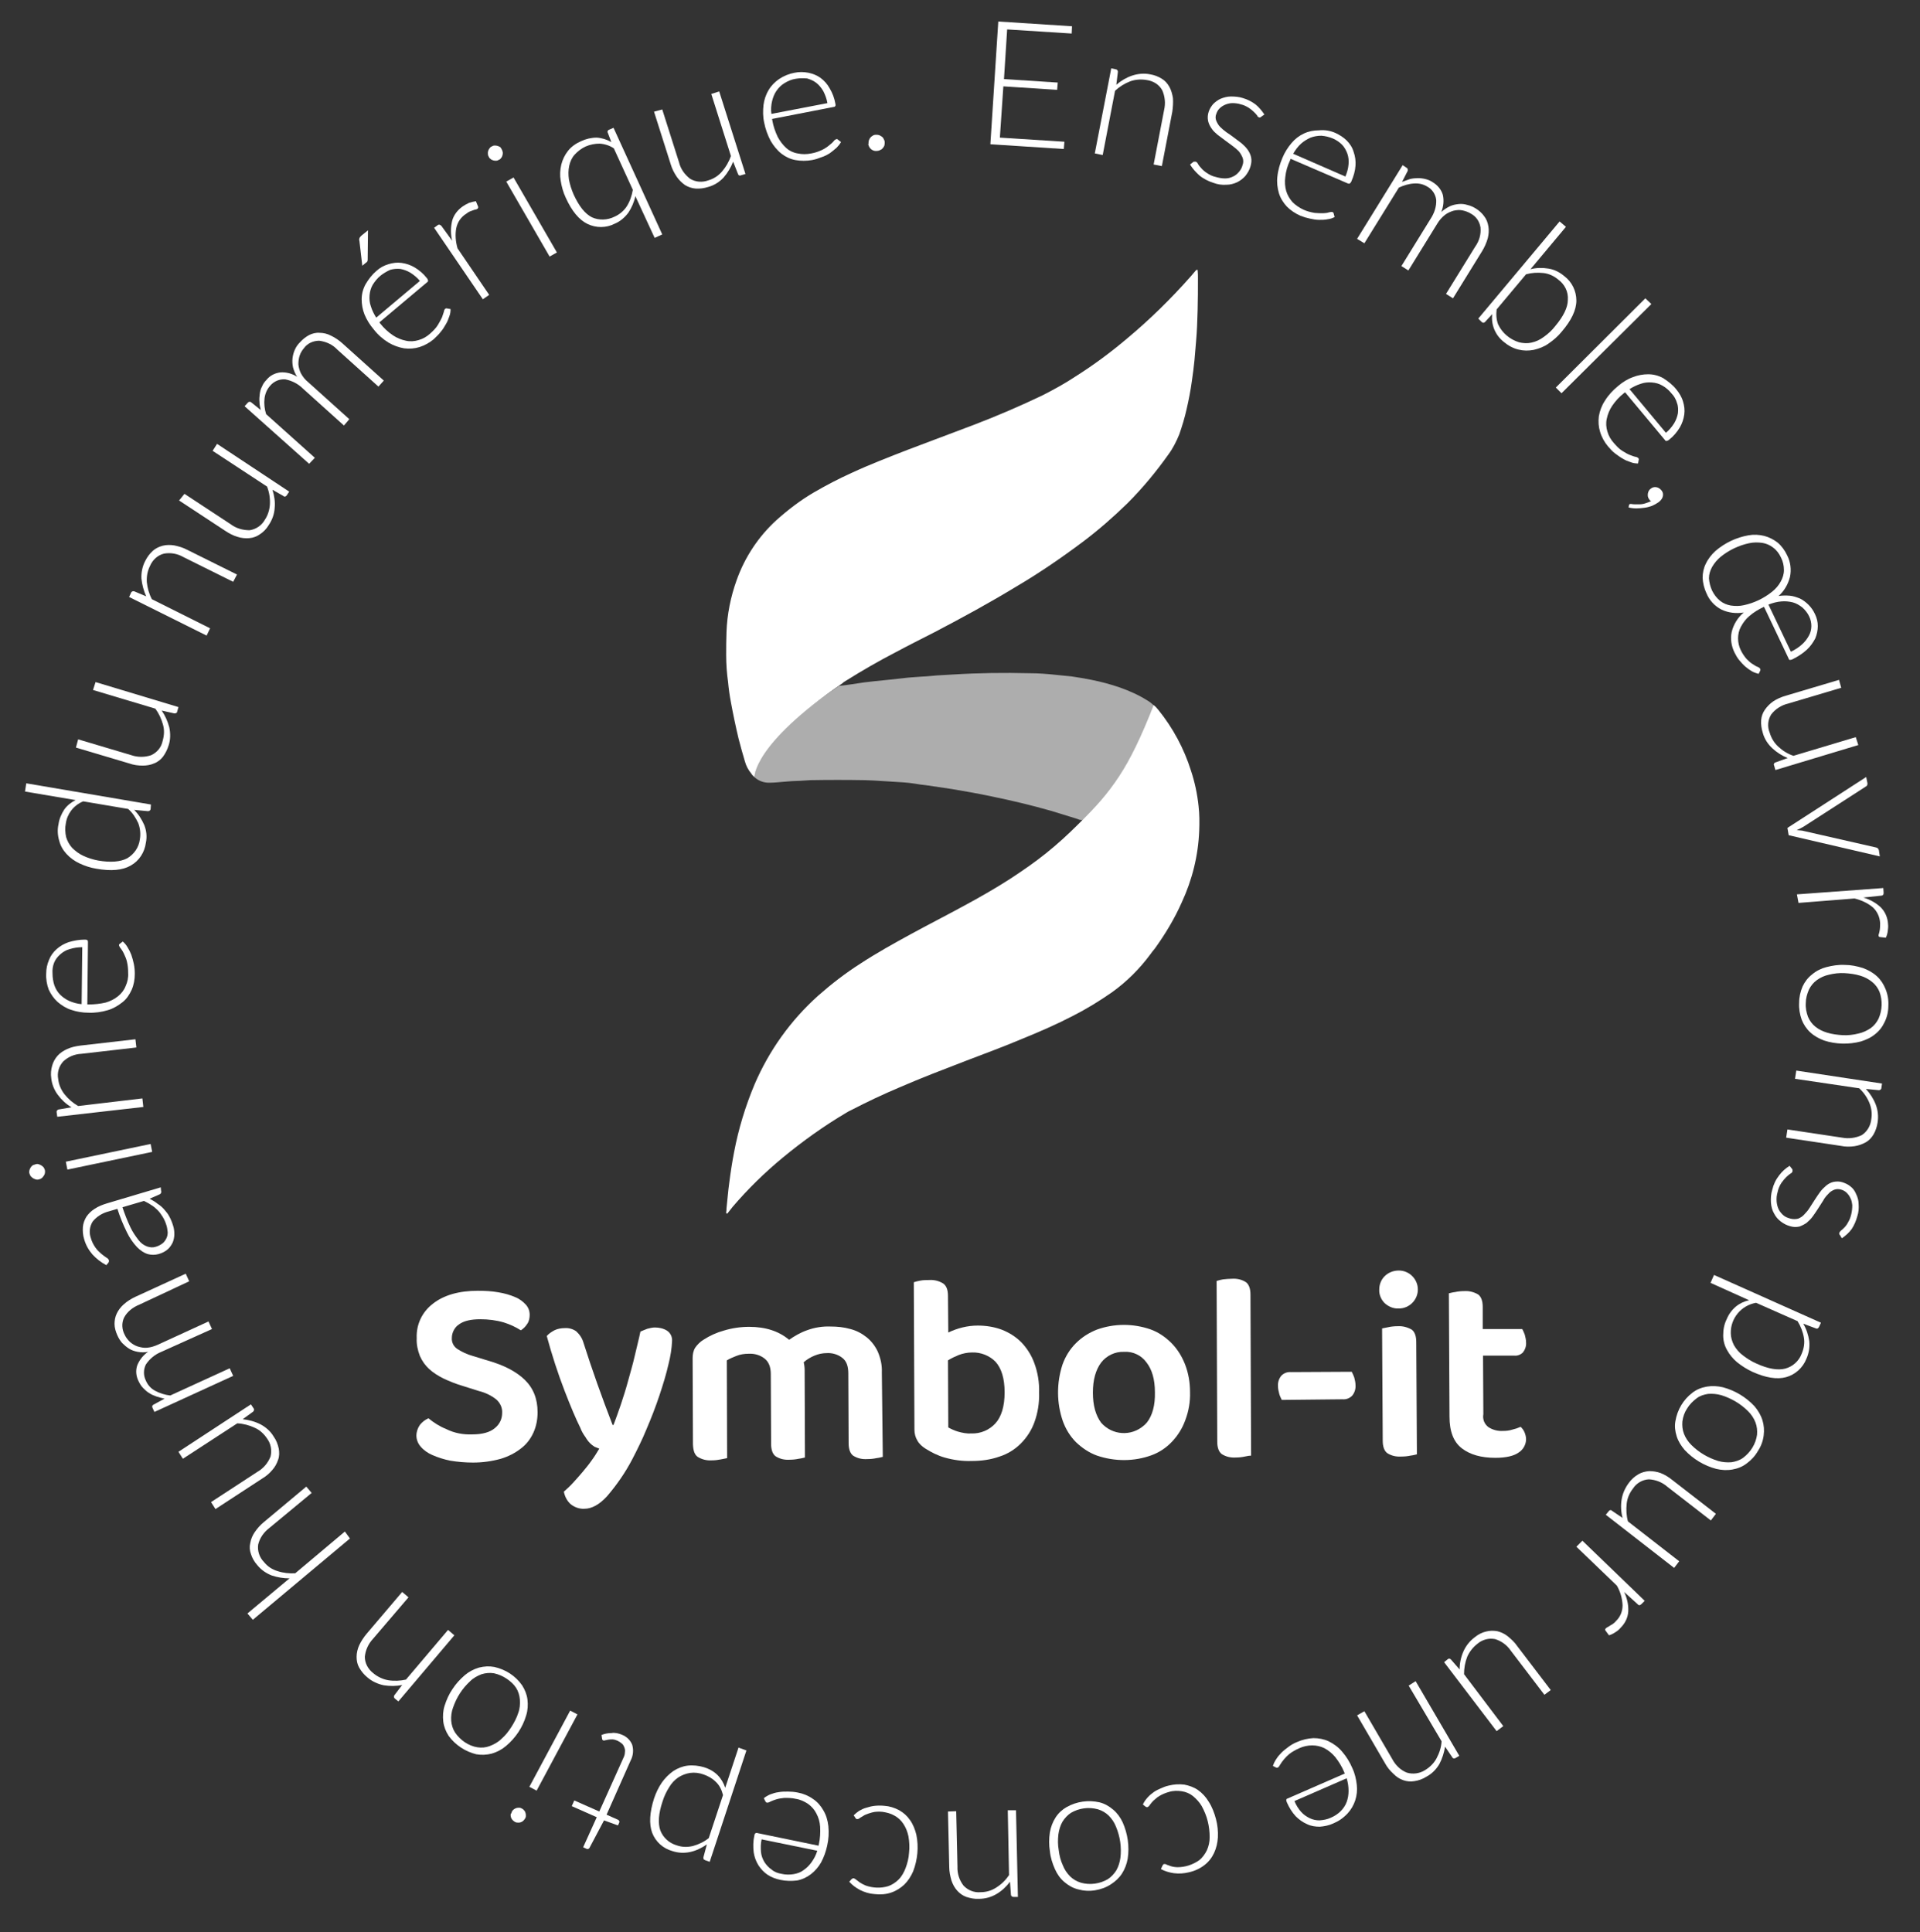
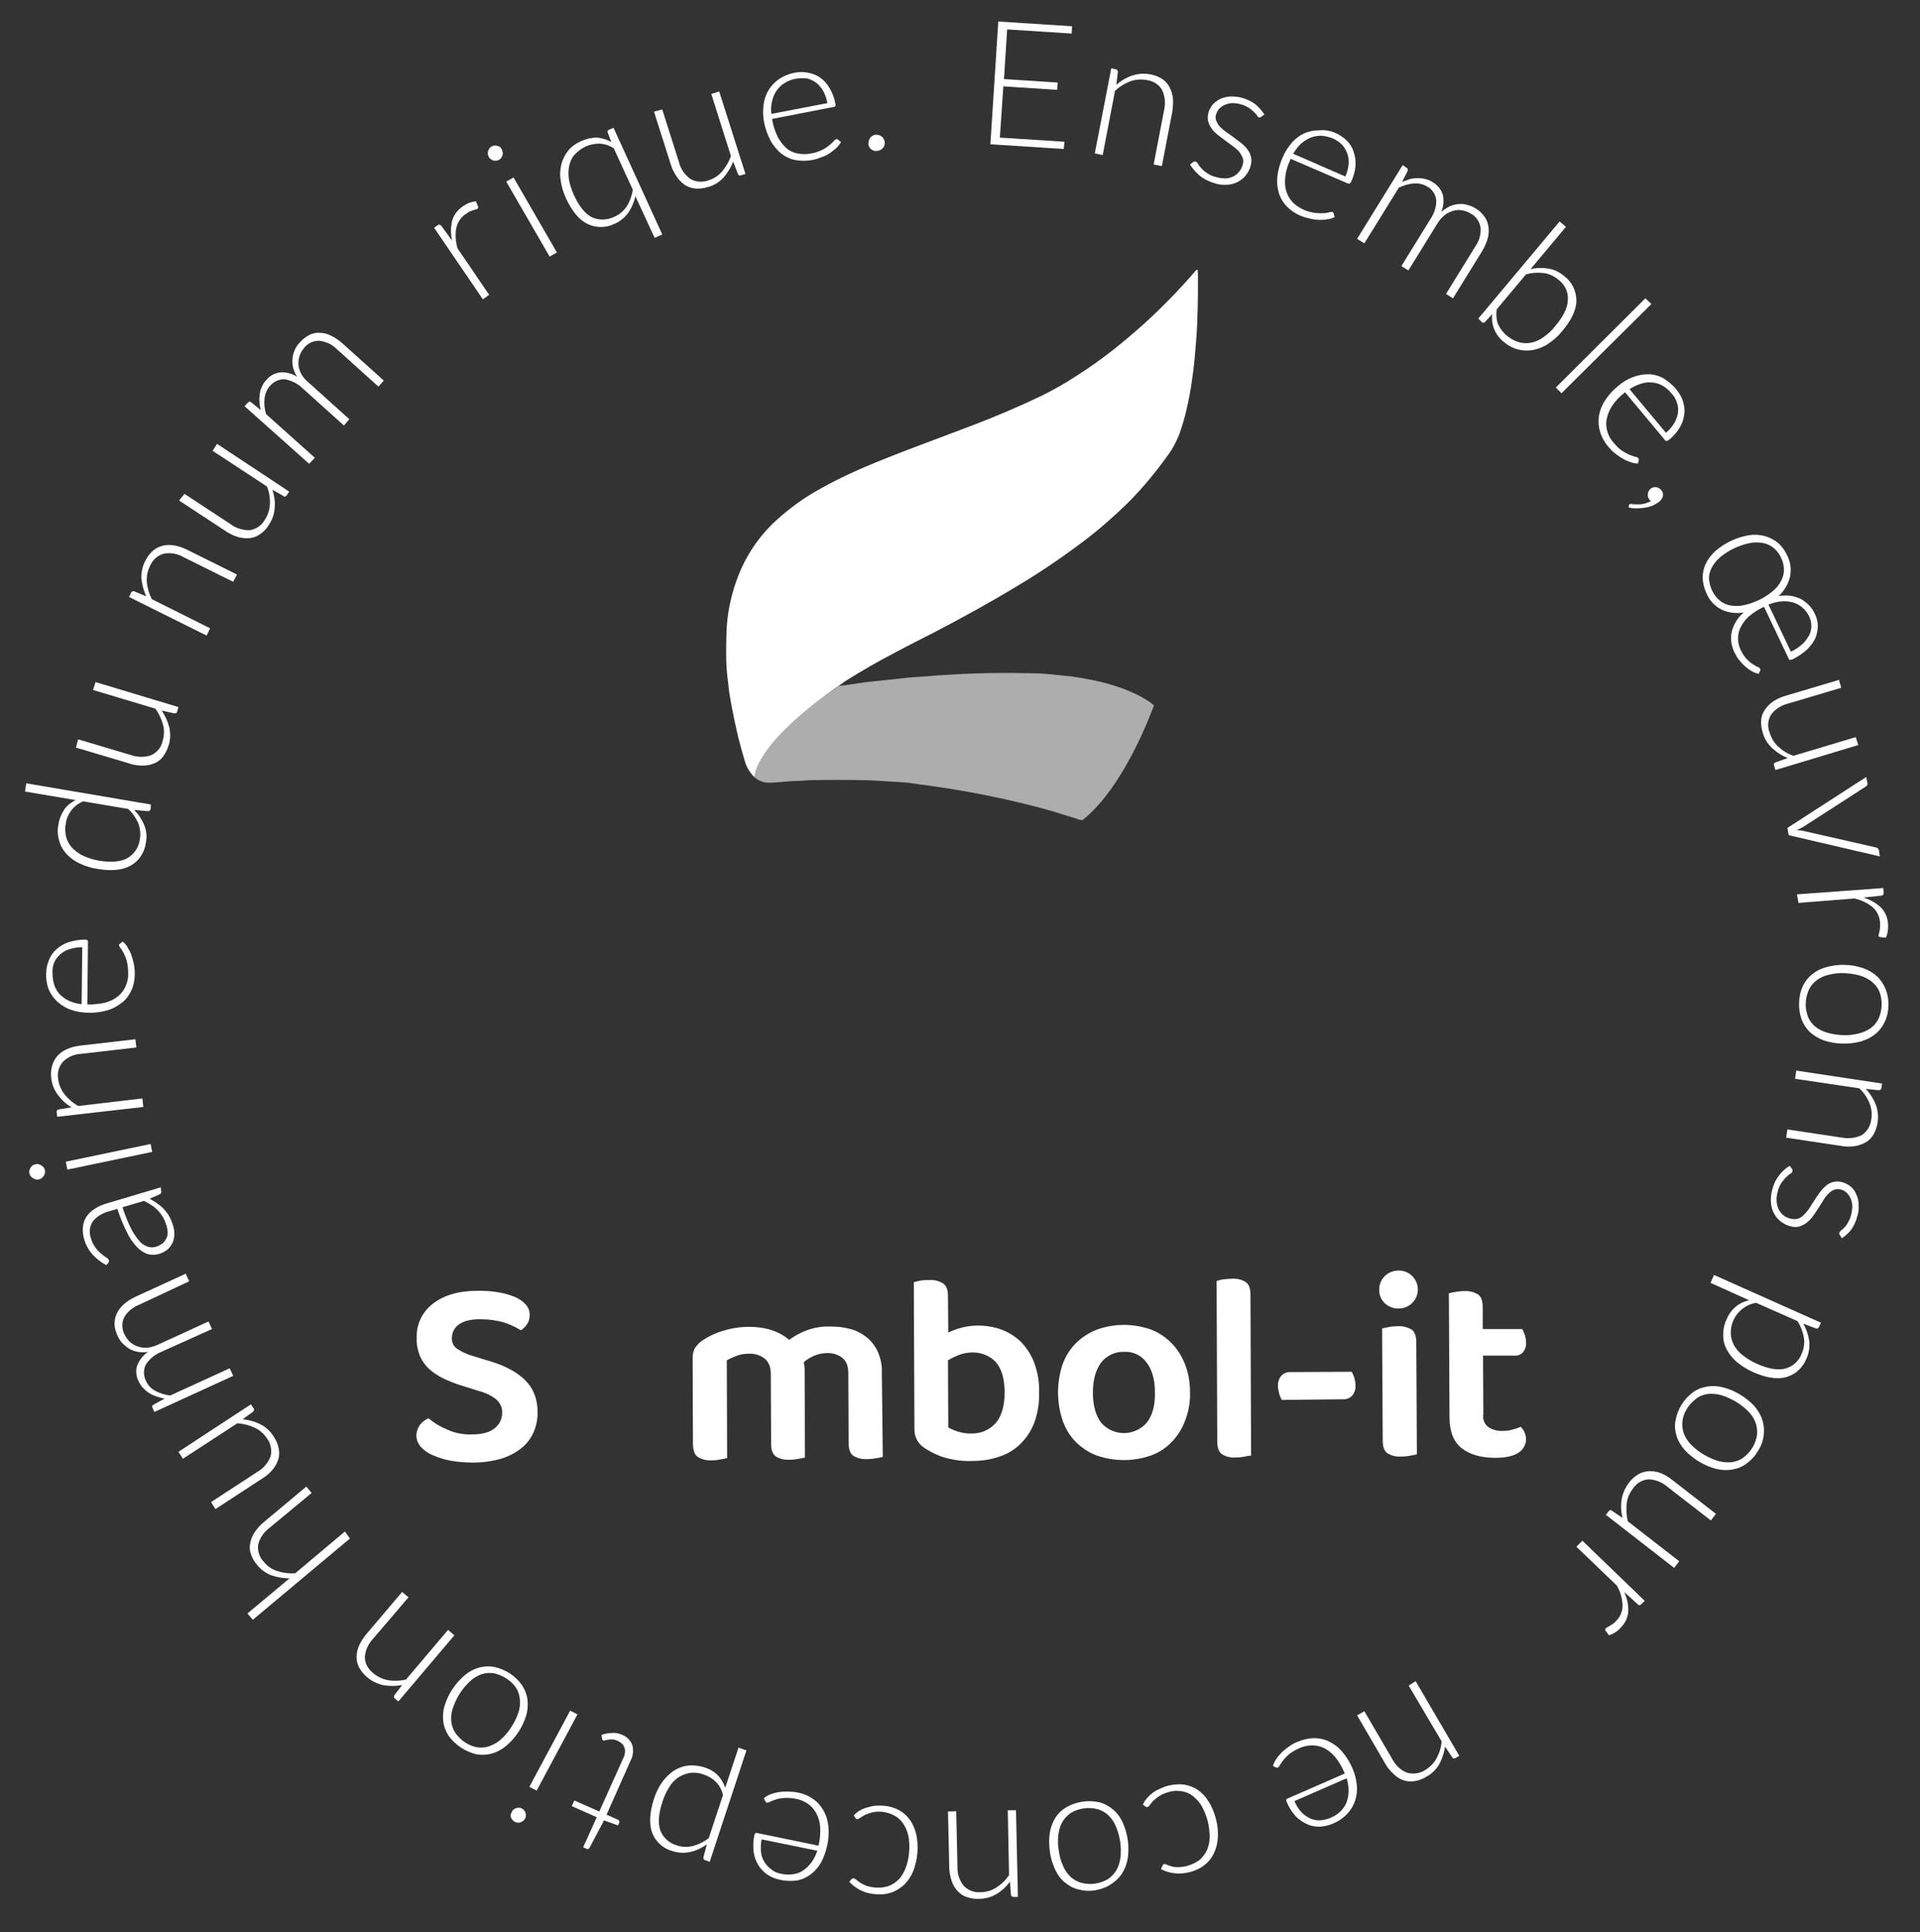
<svg xmlns="http://www.w3.org/2000/svg" version="1.1" id="Calque_1" x="0px" y="0px" viewBox="0 0 606.8 610.7" style="enable-background:new 0 0 606.8 610.7;" xml:space="preserve">
  <rect x="0" y="0" width="606.8" height="610.7" fill="#333333" stroke="none" />
  <style type="text/css">
	.st0{fill:#FFFFFF;}
	.st1{opacity:0.6;fill:#FFFFFF;}
</style>
  <path class="st0" d="M338.8,8.3l-0.1,2.3l-20.4-1.3l-1,15.7l17,1.1l-0.2,2.3l-17-1.1l-1.1,16.2l20.4,1.3l-0.2,2.3L313,45.6l2.5-38.8  L338.8,8.3z" />
  <path class="st0" d="M346,48.5l5.2-26.9l1.4,0.3c0.4,0,0.7,0.4,0.7,0.8c0,0,0,0,0,0l-0.5,4.1c1.5-1.3,3.2-2.3,5-2.9  c1.8-0.6,3.8-0.8,5.7-0.4c1.3,0.2,2.6,0.7,3.7,1.4c1,0.6,1.8,1.5,2.4,2.6c0.6,1.1,0.9,2.3,1.1,3.5c0.1,1.4,0,2.9-0.2,4.3l-3.3,17.2  l-2.6-0.5l3.3-17.2c0.5-2.1,0.3-4.3-0.6-6.3c-1-1.8-2.8-2.9-4.9-3.2c-1.7-0.3-3.5-0.2-5.2,0.4c-1.8,0.7-3.4,1.7-4.8,3L348.5,49  L346,48.5z" />
  <path class="st0" d="M398.6,36.9c-0.2,0.2-0.4,0.3-0.7,0.2c-0.3-0.1-0.5-0.3-0.6-0.6c-0.2-0.3-0.6-0.7-1-1.1c-0.5-0.5-1-0.9-1.6-1.3  c-0.8-0.5-1.6-0.9-2.5-1.1c-0.9-0.3-1.8-0.4-2.7-0.4c-0.8,0-1.6,0.2-2.3,0.5c-0.7,0.3-1.3,0.7-1.8,1.2c-0.5,0.5-0.8,1.1-1,1.7  c-0.3,0.7-0.3,1.5,0,2.2c0.3,0.7,0.7,1.4,1.2,1.9c0.6,0.6,1.3,1.2,2,1.7c0.8,0.5,1.6,1.1,2.4,1.7s1.6,1.2,2.4,1.8  c0.7,0.6,1.4,1.3,1.9,2c0.5,0.7,0.9,1.5,1.1,2.4c0.2,1,0.1,1.9-0.2,2.9c-0.3,1.1-0.9,2.1-1.6,3c-0.7,0.8-1.6,1.5-2.6,2  c-1.1,0.5-2.2,0.8-3.4,0.8c-1.4,0.1-2.8-0.1-4.1-0.6c-1.6-0.5-3.2-1.3-4.5-2.4c-1.1-1-2.1-2.1-2.9-3.4l0.9-0.7  c0.1-0.1,0.2-0.2,0.4-0.2c0.2,0,0.3,0,0.5,0c0.3,0.1,0.6,0.4,0.7,0.7c0.3,0.5,0.6,0.9,1,1.3c0.5,0.6,1.1,1.1,1.7,1.5  c0.9,0.6,1.8,1.1,2.8,1.3c1,0.3,2,0.5,3.1,0.5c0.9,0,1.7-0.2,2.5-0.6c0.7-0.3,1.3-0.8,1.9-1.5c0.5-0.6,0.9-1.3,1.1-2.1  c0.3-0.8,0.3-1.6,0-2.4c-0.3-0.7-0.7-1.4-1.2-2c-0.6-0.6-1.3-1.2-2-1.7l-2.3-1.7c-0.8-0.6-1.6-1.2-2.4-1.8c-0.7-0.6-1.4-1.2-1.9-2  c-0.5-0.7-0.9-1.5-1.1-2.4c-0.2-1-0.1-2,0.2-2.9c0.3-0.9,0.8-1.7,1.4-2.4c0.7-0.7,1.5-1.3,2.4-1.7c1-0.4,2.1-0.7,3.2-0.7  c1.3,0,2.6,0.1,3.8,0.5c1.4,0.4,2.8,1.1,4,2c1.1,0.9,2,2,2.8,3.2L398.6,36.9z" />
  <path class="st0" d="M422,42c1.3,0.6,2.6,1.4,3.6,2.4c1,1,1.8,2.2,2.2,3.6c0.5,1.4,0.7,2.9,0.6,4.3c-0.1,1.7-0.6,3.4-1.3,5  c-0.1,0.3-0.3,0.5-0.5,0.7c-0.2,0.1-0.4,0.1-0.6,0l-18.1-7.8l-0.2,0.5c-0.8,1.7-1.3,3.4-1.5,5.3c-0.2,1.5-0.1,3,0.3,4.4  c0.4,1.3,1.1,2.5,2,3.5c1,1,2.2,1.8,3.5,2.4c1.1,0.5,2.3,0.8,3.5,1c0.9,0.1,1.8,0.1,2.7,0.1c0.6,0,1.3-0.1,1.9-0.3  c0.3-0.1,0.7-0.1,1-0.1c0.2,0.1,0.4,0.3,0.4,0.5l0.3,1.1c-0.7,0.4-1.4,0.6-2.2,0.7c-0.9,0.2-1.8,0.2-2.7,0.2c-1,0-2-0.2-2.9-0.4  c-1-0.2-2-0.5-3-0.9c-1.6-0.7-3.1-1.7-4.3-2.9c-1.1-1.2-2-2.6-2.5-4.2c-0.5-1.7-0.7-3.5-0.5-5.2c0.2-2.1,0.8-4.1,1.6-6  c0.7-1.7,1.7-3.3,2.9-4.7c1.1-1.3,2.4-2.3,3.9-3c1.5-0.7,3.1-1,4.7-1C418.6,41,420.4,41.3,422,42z M421.3,43.8  c-1.2-0.5-2.4-0.8-3.7-0.9c-1.2,0-2.3,0.2-3.4,0.6c-1.1,0.5-2.1,1.1-3,1.9c-1,0.9-1.8,2-2.5,3.2l16.5,7.2c0.5-1.2,0.9-2.5,1-3.9  c0.1-1.1,0-2.3-0.4-3.4c-0.4-1-0.9-2-1.7-2.8C423.3,44.9,422.4,44.3,421.3,43.8L421.3,43.8z" />
  <path class="st0" d="M428.9,75.5l14.4-23.3l1.2,0.8c0.4,0.2,0.5,0.6,0.4,1c0,0,0,0,0,0l-1.8,3.5c0.8-0.3,1.7-0.6,2.5-0.9  c0.8-0.2,1.7-0.3,2.5-0.3c0.8,0,1.6,0.1,2.4,0.3c0.8,0.2,1.6,0.5,2.3,1c1.5,0.9,2.7,2.3,3.2,4c0.4,1.8,0.2,3.7-0.5,5.4  c0.8-0.7,1.7-1.3,2.7-1.8c0.9-0.4,1.8-0.6,2.8-0.7c0.9-0.1,1.9,0,2.8,0.3c0.9,0.2,1.8,0.6,2.6,1.1c1,0.6,2,1.5,2.7,2.5  c0.7,0.9,1.1,2,1.3,3.2c0.2,1.2,0.1,2.5-0.2,3.7c-0.4,1.4-1,2.8-1.8,4.1l-9.2,14.9l-2.2-1.4l9.2-14.9c1.3-1.8,1.9-3.9,1.7-6.1  c-0.3-1.9-1.4-3.5-3.1-4.4c-0.8-0.5-1.7-0.8-2.6-1c-0.9-0.2-1.9-0.1-2.8,0.1c-1,0.3-1.9,0.7-2.7,1.3c-1,0.8-1.8,1.7-2.4,2.7  l-9.2,14.9l-2.2-1.4l9.2-14.9c1.2-1.8,1.9-3.9,1.8-6c-0.2-1.8-1.3-3.4-2.8-4.2c-1.3-0.8-2.7-1.1-4.2-1c-1.7,0.1-3.3,0.6-4.8,1.3  l-10.9,17.6L428.9,75.5z" />
  <path class="st0" d="M467.2,100.7L492.9,70l2,1.7l-11.2,13.4c1.9-0.5,3.8-0.5,5.7-0.2c1.9,0.3,3.6,1.2,5,2.4  c2.4,1.8,3.8,4.7,3.8,7.7c0,3-1.6,6.3-4.6,9.8c-1.2,1.5-2.6,2.7-4.2,3.8c-1.4,1-3,1.6-4.7,2c-1.6,0.3-3.2,0.3-4.8-0.1  c-1.7-0.4-3.3-1.3-4.6-2.4c-2.7-2.1-4.1-5.4-3.7-8.8l-2.3,2.5c-0.3,0.3-0.7,0.3-1,0c0,0,0,0,0,0L467.2,100.7z M492.5,88.4  c-1.3-1.1-2.9-1.9-4.7-2.1c-1.9-0.2-3.7-0.1-5.5,0.4L473,97.8c-0.2,1.6-0.1,3.3,0.5,4.8c1.3,2.7,3.7,4.7,6.6,5.6  c1.3,0.3,2.6,0.4,3.9,0.1c1.4-0.3,2.7-0.9,3.9-1.8c1.4-1,2.6-2.1,3.6-3.4c2.6-3.1,4-5.9,4-8.3C495.7,92.2,494.5,89.9,492.5,88.4z" />
  <path class="st0" d="M521.9,96.1l-28.4,28.2l-1.8-1.8L520,94.3L521.9,96.1z" />
  <path class="st0" d="M529.8,123.1c0.9,1.1,1.7,2.4,2.1,3.8c0.4,1.3,0.6,2.7,0.4,4.1c-0.2,1.5-0.7,2.9-1.4,4.1  c-0.9,1.5-2,2.8-3.4,3.9c-0.2,0.2-0.5,0.3-0.8,0.4c-0.2,0-0.4-0.1-0.5-0.3L513.6,124l-0.4,0.3c-1.4,1.1-2.7,2.5-3.7,4  c-0.8,1.2-1.4,2.6-1.7,4.1c-0.3,1.3-0.2,2.7,0.2,4c0.4,1.4,1.1,2.6,2.1,3.7c0.8,0.9,1.6,1.8,2.6,2.4c0.8,0.5,1.6,1,2.4,1.3  c0.6,0.2,1.2,0.5,1.8,0.6c0.3,0,0.6,0.2,0.9,0.4c0.1,0.2,0.2,0.4,0.1,0.6l-0.2,1.1c-0.8,0-1.6-0.1-2.3-0.4c-0.9-0.3-1.7-0.6-2.5-1.1  c-0.9-0.5-1.7-1.1-2.5-1.7c-0.8-0.6-1.5-1.4-2.2-2.2c-1.1-1.3-2-2.9-2.5-4.6c-0.5-1.6-0.6-3.2-0.4-4.9c0.3-1.7,0.9-3.4,1.9-4.9  c1.1-1.8,2.5-3.3,4.2-4.7c1.4-1.2,3-2.2,4.7-2.8c1.5-0.6,3.2-0.9,4.8-0.9c1.6,0,3.2,0.4,4.7,1.2  C527.3,120.6,528.7,121.7,529.8,123.1z M528.3,124.4c-0.8-1-1.8-1.9-2.9-2.5c-1-0.6-2.1-0.9-3.3-1c-1.2-0.1-2.4,0-3.5,0.4  c-1.3,0.4-2.5,1-3.6,1.7l11.5,13.8c1-0.8,1.9-1.9,2.6-3c0.6-1,1-2.1,1.2-3.2c0.1-1.1,0.1-2.2-0.3-3.2  C529.7,126.3,529.1,125.2,528.3,124.4z" />
  <path class="st0" d="M521.8,154.4c0.5-0.4,1.1-0.5,1.7-0.4c0.6,0.1,1.2,0.5,1.6,1c0.5,0.6,0.6,1.3,0.4,2c-0.2,0.7-0.7,1.3-1.4,1.8  c-0.6,0.4-1.3,0.8-2,1.1c-0.8,0.3-1.6,0.5-2.4,0.6c-0.8,0.1-1.7,0.2-2.5,0.2c-0.9,0-1.7-0.1-2.5-0.3l0.1-0.6c0-0.2,0.1-0.3,0.2-0.4  c0.1-0.1,0.2-0.1,0.3-0.1c0.1,0,0.2,0,0.3,0c0.4,0.1,0.7,0.1,1.1,0.1c0.5,0,1,0,1.5,0c0.6,0,1.2-0.1,1.8-0.3  c0.6-0.2,1.2-0.4,1.8-0.7c-0.1-0.1-0.2-0.2-0.3-0.2c-0.1-0.1-0.2-0.2-0.3-0.4c-0.4-0.5-0.5-1.1-0.4-1.8  C520.9,155.3,521.3,154.7,521.8,154.4z" />
  <path class="st0" d="M573.6,194.1c0.6,1.2,0.9,2.5,0.9,3.8c0,1.3-0.3,2.7-0.8,3.9c-0.7,1.3-1.5,2.5-2.7,3.6c-1.3,1.2-2.9,2.2-4.5,3  c-0.2,0.1-0.5,0.2-0.8,0.2c-0.2,0-0.4-0.2-0.4-0.4l-7.8-16.4c-1.7,0.8-3.2,1.7-4.6,2.9c-1.1,0.9-2,2.1-2.7,3.4  c-0.6,1.1-0.9,2.4-0.9,3.7c0,1.3,0.3,2.6,0.9,3.8c0.5,1,1.1,1.9,1.8,2.7c0.6,0.6,1.2,1.2,1.9,1.6c0.5,0.3,1,0.7,1.6,0.9  c0.3,0.1,0.6,0.3,0.8,0.6c0.1,0.2,0.1,0.4,0,0.6l-0.5,1c-0.7-0.2-1.4-0.4-2.1-0.8c-0.7-0.4-1.4-0.9-2.1-1.5c-0.7-0.6-1.3-1.3-1.9-2  c-0.6-0.7-1.1-1.6-1.5-2.4c-1-2-1.4-4.4-0.9-6.6c0.6-2.4,1.9-4.5,3.8-6.1c-2.4,0.4-4.9,0.1-7-0.9c-2.2-1.1-3.9-3-4.8-5.2  c-0.7-1.5-1.1-3.1-1.2-4.8c0-1.6,0.3-3.1,1-4.5c0.7-1.5,1.8-2.9,3-4c3-2.6,6.6-4.3,10.5-5c1.7-0.3,3.4-0.2,5,0.2  c1.5,0.4,2.9,1.1,4.2,2.1c1.3,1.1,2.3,2.5,3,4c1.1,2.1,1.4,4.6,0.9,6.9c-0.6,2.3-1.8,4.4-3.6,6c1.2-0.2,2.4-0.2,3.6-0.1  c1.1,0.1,2.2,0.5,3.2,0.9c1,0.5,1.9,1.2,2.7,2C572.4,192,573.1,193,573.6,194.1z M541.1,186.7c0.6,1.2,1.4,2.3,2.5,3.2  c1,0.8,2.2,1.3,3.4,1.5c1.4,0.2,2.8,0.2,4.1-0.1c3.3-0.7,6.4-2.2,9-4.3c1.1-0.9,2-1.9,2.7-3.2c0.6-1.1,1-2.3,1-3.6  c0-1.4-0.3-2.7-0.9-3.9c-0.6-1.3-1.4-2.4-2.5-3.2c-1-0.8-2.2-1.3-3.4-1.5c-1.4-0.2-2.8-0.2-4.2,0.1c-3.3,0.7-6.4,2.2-9,4.3  c-1.1,0.9-2,2-2.7,3.2c-0.6,1.1-1,2.3-1,3.6C540.2,184.1,540.5,185.4,541.1,186.7z M571.8,194.9c-0.5-1.1-1.3-2.1-2.2-2.9  c-0.9-0.7-1.9-1.3-3-1.6c-1.2-0.3-2.4-0.4-3.6-0.3c-1.4,0.1-2.8,0.5-4.1,1L566,206c1.3-0.6,2.5-1.4,3.5-2.3c0.9-0.8,1.6-1.7,2.2-2.8  C572.7,199.1,572.7,196.8,571.8,194.9L571.8,194.9z" />
  <path class="st0" d="M581.9,217.4l-16.8,5c-2.1,0.5-4,1.7-5.3,3.4c-1.1,1.7-1.3,3.9-0.5,5.8c0.5,1.7,1.4,3.2,2.7,4.4  c1.4,1.3,3,2.3,4.8,2.9l19.7-5.9l0.8,2.5l-26.2,7.9l-0.4-1.4c-0.2-0.3-0.1-0.7,0.2-0.9c0.1,0,0.1-0.1,0.2-0.1l3.9-1.4  c-1.8-0.7-3.5-1.8-4.9-3.1c-1.4-1.3-2.5-3-3-4.9c-0.4-1.3-0.6-2.6-0.5-4c0.1-1.2,0.5-2.3,1.2-3.3c0.7-1,1.6-1.9,2.6-2.6  c1.2-0.8,2.6-1.4,4-1.8l16.8-5L581.9,217.4z" />
  <path class="st0" d="M565.3,264l-0.4-2.3l24.9-16.1l0.4,2c0,0.2,0,0.4-0.1,0.6c-0.1,0.2-0.2,0.3-0.4,0.4L570,261.3  c-0.4,0.2-0.7,0.4-1.1,0.6l-1.1,0.5l1.2,0.1c0.4,0,0.8,0.1,1.2,0.2l22.8,5.2c0.2,0.1,0.4,0.1,0.5,0.3c0.1,0.1,0.2,0.3,0.3,0.5l0.3,2  L565.3,264z" />
-   <path class="st0" d="M567.9,282.7l27.3-2l0.1,1.4c0,0.2,0,0.5-0.1,0.7c-0.2,0.2-0.4,0.3-0.6,0.3l-5.7,0.6c2,0.6,3.9,1.6,5.5,3.1  c1.4,1.4,2.2,3.3,2.3,5.3c0.1,0.8,0,1.5-0.1,2.3c-0.1,0.7-0.3,1.4-0.6,2l-1.8-0.2c-0.3,0-0.5-0.2-0.5-0.5c0,0,0,0,0,0  c0-0.2,0-0.3,0.1-0.5c0.1-0.2,0.1-0.5,0.2-0.8c0.2-0.9,0.2-1.8,0.2-2.6c-0.1-1.9-0.9-3.7-2.3-5c-1.7-1.4-3.7-2.3-5.8-2.8l-17.7,1.4  L567.9,282.7z" />
+   <path class="st0" d="M567.9,282.7l27.3-2l0.1,1.4c0,0.2,0,0.5-0.1,0.7c-0.2,0.2-0.4,0.3-0.6,0.3l-5.7,0.6c2,0.6,3.9,1.6,5.5,3.1  c1.4,1.4,2.2,3.3,2.3,5.3c0.1,0.8,0,1.5-0.1,2.3c-0.1,0.7-0.3,1.4-0.6,2l-1.8-0.2c-0.3,0-0.5-0.2-0.5-0.5c0,0,0,0,0,0  c0-0.2,0-0.3,0.1-0.5c0.1-0.2,0.1-0.5,0.2-0.8c0.2-0.9,0.2-1.8,0.2-2.6c-0.1-1.9-0.9-3.7-2.3-5c-1.7-1.4-3.7-2.3-5.8-2.8l-17.7,1.4  L567.9,282.7" />
  <path class="st0" d="M596.8,317.9c0,1.8-0.4,3.6-1.2,5.2c-0.7,1.5-1.7,2.8-3,3.8c-1.3,1.1-2.9,1.8-4.5,2.3c-3.8,1-7.9,0.9-11.6-0.3  c-1.6-0.6-3.1-1.4-4.4-2.6c-1.2-1.1-2.1-2.5-2.7-4c-0.6-1.7-0.9-3.5-0.8-5.3c0-1.8,0.4-3.6,1.1-5.2c0.7-1.5,1.7-2.8,3-3.8  c1.3-1.1,2.9-1.9,4.5-2.3c1.9-0.5,3.9-0.8,5.8-0.7c2,0,3.9,0.4,5.8,1c1.6,0.6,3.1,1.4,4.4,2.6c1.2,1.1,2.1,2.5,2.7,4  C596.6,314.3,596.9,316.1,596.8,317.9z M570.7,317.1c-0.1,1.5,0.2,2.9,0.7,4.3c0.5,1.2,1.3,2.3,2.3,3.1c1.1,0.9,2.4,1.5,3.7,1.9  c1.6,0.5,3.3,0.7,4.9,0.8c1.7,0.1,3.4-0.1,5-0.5c1.4-0.3,2.7-0.9,3.9-1.7c1.1-0.8,1.9-1.8,2.5-3c1.2-2.7,1.3-5.8,0.3-8.5  c-0.5-1.2-1.3-2.3-2.3-3.1c-1.1-0.9-2.4-1.6-3.8-2c-1.6-0.5-3.3-0.7-4.9-0.8c-1.7-0.1-3.4,0.1-5,0.5c-1.4,0.3-2.7,0.9-3.8,1.7  c-1.1,0.8-1.9,1.8-2.5,3C571.1,314.2,570.7,315.6,570.7,317.1L570.7,317.1z" />
  <path class="st0" d="M567.7,338.4l27.1,4.1l-0.2,1.4c0,0.4-0.4,0.7-0.8,0.7c0,0,0,0,0,0l-4.1-0.4c1.3,1.4,2.4,3.1,3.1,4.9  c0.7,1.8,0.9,3.8,0.6,5.7c-0.2,1.3-0.6,2.6-1.3,3.8c-0.6,1-1.4,1.9-2.5,2.5c-1.1,0.6-2.2,1-3.5,1.2c-1.4,0.2-2.9,0.2-4.3-0.1  l-17.3-2.6l0.4-2.6l17.3,2.6c2.1,0.4,4.3,0.1,6.2-0.8c1.7-1.1,2.8-3,3-5c0.3-1.7,0.1-3.5-0.6-5.2c-0.7-1.7-1.8-3.3-3.2-4.6l-20.3-3  L567.7,338.4z" />
  <path class="st0" d="M581.5,390.4c-0.2-0.2-0.3-0.4-0.2-0.7c0.1-0.3,0.3-0.5,0.5-0.7c0.4-0.3,0.7-0.6,1.1-1c0.5-0.5,0.9-1.1,1.2-1.7  c0.5-0.8,0.8-1.7,1-2.6c0.2-0.9,0.3-1.8,0.3-2.7c-0.1-0.8-0.2-1.6-0.6-2.3c-0.3-0.7-0.7-1.2-1.2-1.7c-0.5-0.5-1.1-0.8-1.8-1  c-0.7-0.2-1.5-0.2-2.2,0.1c-0.7,0.3-1.3,0.7-1.8,1.3c-0.6,0.6-1.2,1.3-1.6,2.1c-0.5,0.8-1,1.6-1.6,2.5s-1.1,1.7-1.7,2.5  c-0.5,0.7-1.2,1.4-1.9,2c-0.7,0.5-1.5,0.9-2.3,1.2c-1,0.2-1.9,0.2-2.9-0.1c-1.1-0.3-2.1-0.8-3-1.5c-0.9-0.7-1.6-1.5-2.1-2.5  c-0.6-1-0.9-2.2-1-3.4c-0.1-1.4,0-2.8,0.4-4.1c0.4-1.7,1.1-3.2,2.2-4.6c0.9-1.2,2-2.2,3.3-3l0.7,0.9c0.1,0.1,0.2,0.2,0.2,0.4  c0,0.2,0,0.3,0,0.5c-0.1,0.3-0.4,0.6-0.7,0.7c-0.4,0.3-0.9,0.7-1.3,1.1c-0.5,0.5-1,1.1-1.5,1.8c-0.6,0.9-1,1.9-1.2,2.9  c-0.3,1-0.4,2-0.3,3.1c0.1,0.9,0.3,1.7,0.7,2.5c0.4,0.7,0.9,1.3,1.5,1.8c0.6,0.5,1.4,0.8,2.2,1c0.8,0.2,1.6,0.2,2.4,0  c0.7-0.3,1.4-0.7,1.9-1.3c0.6-0.6,1.2-1.3,1.7-2.1c0.5-0.8,1-1.6,1.6-2.5s1.1-1.7,1.7-2.5c0.5-0.7,1.2-1.4,1.9-2  c0.7-0.6,1.5-1,2.3-1.2c1-0.2,2-0.2,2.9,0.1c0.9,0.3,1.8,0.7,2.5,1.3c0.8,0.6,1.4,1.4,1.8,2.4c0.5,1,0.8,2.1,0.8,3.2  c0.1,1.3,0,2.6-0.4,3.8c-0.4,1.5-1,2.9-1.8,4.1c-0.8,1.1-1.9,2.1-3.1,2.9L581.5,390.4z" />
  <path class="st0" d="M541.7,403l33.8,15.1l-0.6,1.3c-0.1,0.2-0.2,0.3-0.4,0.5c-0.2,0.1-0.4,0.1-0.6,0l-4-1.5c1,1.7,1.6,3.5,1.9,5.5  c0.2,1.9-0.1,3.8-0.9,5.6c-1.1,2.8-3.5,5-6.4,5.8c-2.9,0.8-6.5,0.2-10.7-1.7c-1.7-0.8-3.3-1.8-4.8-3c-1.3-1.1-2.4-2.4-3.2-3.9  c-0.8-1.4-1.2-3-1.2-4.6c0-1.8,0.3-3.5,1.1-5.1c0.6-1.5,1.6-2.9,2.9-4c1.2-1,2.7-1.7,4.2-2l-12.2-5.5L541.7,403z M569.4,427.9  c0.7-1.6,1-3.4,0.7-5.1c-0.3-1.8-1-3.6-2-5.2l-13.1-5.8c-4.7,0.8-8.1,4.9-8,9.6c0,1.3,0.4,2.6,1,3.8c0.7,1.2,1.6,2.3,2.8,3.2  c1.3,1,2.7,1.9,4.3,2.6c3.7,1.7,6.8,2.2,9.1,1.6C566.5,432,568.5,430.3,569.4,427.9L569.4,427.9z" />
  <path class="st0" d="M555.6,458.6c-0.9,1.6-2.1,2.9-3.6,4c-1.3,1-2.8,1.6-4.5,1.9c-1.7,0.3-3.4,0.2-5.1-0.2c-3.8-1-7.3-3.1-10-6  c-1.1-1.3-2-2.7-2.5-4.3c-0.5-1.6-0.7-3.2-0.4-4.8c0.6-3.6,2.5-6.8,5.4-9c1.3-1,2.8-1.6,4.5-1.9c1.7-0.3,3.4-0.2,5.1,0.2  c3.8,1,7.3,3.1,10,6c1.1,1.3,2,2.8,2.5,4.4c0.5,1.6,0.6,3.2,0.4,4.8C557.2,455.4,556.6,457.1,555.6,458.6z M533.2,445.2  c-0.8,1.2-1.3,2.6-1.5,4.1c-0.1,1.3,0,2.6,0.5,3.9c0.5,1.3,1.3,2.5,2.3,3.5c2.4,2.4,5.3,4.1,8.5,5.1c1.4,0.4,2.8,0.5,4.2,0.4  c1.3-0.2,2.6-0.6,3.7-1.4c2.4-1.8,4-4.4,4.4-7.3c0.1-1.3,0-2.6-0.5-3.9c-0.5-1.3-1.3-2.5-2.3-3.5c-2.4-2.4-5.3-4.1-8.5-5.1  c-1.4-0.4-2.8-0.5-4.2-0.4c-1.3,0.2-2.6,0.6-3.6,1.4C535,442.9,534,443.9,533.2,445.2z" />
  <path class="st0" d="M540.7,480.6l-13.8-10.7c-1.6-1.4-3.7-2.2-5.8-2.3c-2,0.1-3.9,1.2-5,2.9c-1.1,1.4-1.8,3-2,4.8  c-0.2,1.9-0.1,3.8,0.4,5.6l16.2,12.6l-1.6,2.1l-21.6-16.8l0.9-1.1c0.2-0.3,0.6-0.5,0.9-0.3c0,0,0.1,0.1,0.1,0.1l3.4,2.3  c-0.5-1.9-0.6-3.9-0.3-5.8c0.3-1.9,1.1-3.7,2.3-5.3c0.8-1.1,1.8-2,3-2.7c1-0.6,2.2-0.9,3.4-1c1.2,0,2.5,0.2,3.6,0.6  c1.3,0.5,2.6,1.3,3.7,2.2l13.8,10.7L540.7,480.6z" />
  <path class="st0" d="M500.1,487l19.7,19l-1,1c-0.2,0.2-0.4,0.3-0.6,0.4c-0.2,0-0.5-0.1-0.6-0.3l-4.3-3.9c0.9,1.9,1.4,4,1.3,6.1  c-0.1,2-1,3.8-2.4,5.2c-0.5,0.6-1.1,1.1-1.8,1.5c-0.6,0.4-1.2,0.7-1.9,0.9l-1.1-1.5c-0.2-0.2-0.1-0.5,0.1-0.7  c0.1-0.1,0.3-0.2,0.4-0.3c0.2-0.1,0.4-0.2,0.7-0.4c0.3-0.2,0.6-0.4,1-0.6c0.4-0.3,0.8-0.6,1.1-1c1.4-1.3,2.1-3.1,2.1-5  c-0.1-2.2-0.7-4.3-1.8-6.2l-12.8-12.3L500.1,487z" />
-   <path class="st0" d="M488.1,535.7l-10.6-13.9c-1.2-1.8-3-3.1-5-3.7c-2-0.4-4.1,0.2-5.6,1.5c-1.4,1.1-2.5,2.5-3.2,4.1  c-0.7,1.8-1,3.6-1,5.5l12.4,16.4l-2.1,1.6l-16.6-21.8l1.1-0.9c0.3-0.3,0.7-0.3,1,0c0,0,0.1,0.1,0.1,0.1l2.7,3.1  c0-1.9,0.4-3.9,1.2-5.7c0.8-1.8,2-3.3,3.6-4.5c1.1-0.9,2.3-1.5,3.6-1.8c1.1-0.3,2.4-0.3,3.5-0.1c1.2,0.3,2.3,0.8,3.3,1.6  c1.1,0.9,2.2,1.9,3,3.1l10.6,13.9L488.1,535.7z" />
  <path class="st0" d="M447.4,531.4l13.8,23.6l-1.2,0.7c-0.3,0.2-0.8,0.2-1-0.2c0,0,0,0,0,0l-2.3-3.4c-0.3,1.9-0.9,3.8-1.8,5.5  c-1,1.7-2.4,3.1-4.1,4c-1.1,0.7-2.4,1.2-3.8,1.4c-1.2,0.2-2.4,0.1-3.5-0.3c-1.2-0.4-2.2-1.1-3.1-2c-1.1-1-2-2.1-2.7-3.4l-8.8-15.1  l2.3-1.3l8.8,15.1c1,1.9,2.6,3.5,4.6,4.3c1.9,0.6,4.1,0.3,5.8-0.8c1.5-0.9,2.8-2.2,3.6-3.7c0.9-1.7,1.5-3.5,1.6-5.4l-10.4-17.6  L447.4,531.4z" />
  <path class="st0" d="M421.3,576.4c-1.3,0.6-2.8,0.9-4.2,1c-1.4,0-2.8-0.2-4-0.8c-1.4-0.6-2.6-1.5-3.6-2.5c-1.2-1.3-2.1-2.8-2.8-4.4  c-0.1-0.3-0.2-0.5-0.2-0.8c0.1-0.2,0.2-0.4,0.4-0.4l18.1-7.9l-0.2-0.5c-0.7-1.7-1.7-3.3-2.8-4.7c-0.9-1.1-2.1-2.1-3.4-2.8  c-1.2-0.6-2.5-0.9-3.9-0.9c-1.4,0-2.8,0.3-4.1,0.9c-1.1,0.5-2.2,1.1-3.1,1.8c-1.2,1-2.2,2.2-3,3.5c-0.1,0.3-0.4,0.6-0.6,0.8  c-0.2,0.1-0.4,0.1-0.6,0l-1-0.5c0.2-0.7,0.6-1.5,1-2.1c0.5-0.8,1.1-1.5,1.7-2.1c0.7-0.7,1.5-1.3,2.3-1.9c0.8-0.6,1.7-1.1,2.7-1.5  c1.6-0.7,3.3-1.1,5.1-1.2c1.6,0,3.3,0.3,4.8,1c1.6,0.8,3,1.8,4.2,3.2c1.4,1.6,2.5,3.4,3.3,5.3c0.8,1.7,1.2,3.5,1.4,5.3  c0.2,1.7,0,3.3-0.5,4.9c-0.5,1.5-1.3,2.9-2.4,4.1C424.5,574.7,423,575.7,421.3,576.4z M420.5,574.6c1.2-0.5,2.3-1.2,3.2-2.1  c0.8-0.8,1.5-1.8,1.9-2.9c0.4-1.1,0.6-2.3,0.6-3.5c0-1.4-0.2-2.7-0.6-4l-16.5,7.2c0.5,1.2,1.2,2.4,2.1,3.4c0.8,0.9,1.7,1.5,2.7,2  c1,0.5,2.1,0.7,3.1,0.7C418.3,575.3,419.4,575.1,420.5,574.6L420.5,574.6z" />
  <path class="st0" d="M367.4,589.7c0.1-0.1,0.1-0.2,0.2-0.3c0.1-0.1,0.2-0.2,0.3-0.2c0.3,0,0.6,0,0.8,0.2c0.5,0.2,0.9,0.3,1.4,0.5  c0.7,0.2,1.4,0.3,2.1,0.3c2.4,0,4.8-0.8,6.8-2.2c1-0.8,1.8-1.9,2.4-3.1c0.6-1.3,0.9-2.7,0.9-4.2c0-1.7-0.2-3.4-0.6-5  c-0.4-1.7-1.1-3.3-1.9-4.8c-0.7-1.2-1.7-2.3-2.8-3.2c-1-0.8-2.2-1.3-3.5-1.5c-1.3-0.2-2.7-0.2-4,0.2c-1.1,0.3-2.1,0.7-3.1,1.3  c-0.7,0.4-1.3,1-1.9,1.5c-0.4,0.4-0.8,0.9-1.1,1.3c-0.2,0.4-0.5,0.6-0.7,0.7c-0.2,0.1-0.4,0-0.6-0.1l-0.9-0.7  c0.3-0.7,0.7-1.3,1.2-1.9c0.5-0.6,1.1-1.2,1.8-1.7c0.7-0.6,1.5-1,2.4-1.4c0.9-0.4,1.8-0.8,2.8-1c1.6-0.4,3.2-0.5,4.9-0.3  c1.5,0.3,3,0.8,4.3,1.7c1.4,1,2.5,2.2,3.4,3.7c1.1,1.7,1.8,3.6,2.3,5.5c0.5,1.9,0.7,3.8,0.6,5.8c-0.1,1.7-0.5,3.4-1.2,4.9  c-0.7,1.5-1.7,2.8-3,3.8c-1.4,1.1-3.1,1.9-4.9,2.3c-1.6,0.4-3.2,0.5-4.8,0.3c-1.4-0.2-2.8-0.6-4.1-1.3L367.4,589.7z" />
  <path class="st0" d="M346.1,597.5c-1.8,0.3-3.6,0.2-5.4-0.3c-1.6-0.4-3-1.2-4.3-2.3c-1.3-1.1-2.3-2.5-3-4.1  c-0.8-1.8-1.4-3.7-1.6-5.7c-0.3-1.9-0.3-3.9,0-5.9c0.3-1.7,0.9-3.3,1.8-4.7c0.9-1.4,2.1-2.5,3.5-3.3c3.2-1.8,6.9-2.3,10.4-1.5  c1.6,0.4,3,1.2,4.3,2.3c1.3,1.1,2.3,2.5,3,4c1.6,3.6,2.2,7.6,1.6,11.5c-0.3,1.7-0.9,3.3-1.8,4.7c-0.9,1.4-2.1,2.5-3.5,3.4  C349.6,596.6,347.9,597.2,346.1,597.5z M342.6,571.6c-1.5,0.2-2.9,0.7-4.1,1.4c-1.1,0.7-2,1.7-2.7,2.8c-0.7,1.2-1.1,2.6-1.3,4  c-0.2,1.7-0.2,3.3,0.1,5c0.2,1.7,0.6,3.3,1.3,4.8c0.5,1.3,1.3,2.5,2.3,3.5c0.9,0.9,2.1,1.6,3.4,2c1.4,0.4,2.9,0.5,4.4,0.3  c1.5-0.2,2.9-0.7,4.1-1.4c1.1-0.7,2-1.7,2.7-2.8c0.7-1.2,1.1-2.6,1.3-4c0.4-3.3-0.1-6.7-1.4-9.8c-0.5-1.3-1.3-2.5-2.3-3.5  c-0.9-0.9-2.1-1.6-3.4-2C345.5,571.5,344,571.4,342.6,571.6L342.6,571.6z" />
  <path class="st0" d="M321.1,572.2l0.6,27.4h-1.4c-0.4,0-0.8-0.3-0.8-0.7l-0.3-4.1c-1.2,1.6-2.6,2.9-4.3,3.9c-1.7,1-3.6,1.5-5.5,1.5  c-1.4,0.1-2.7-0.2-4-0.6c-1.1-0.4-2.1-1.1-2.9-2c-0.8-0.9-1.4-2-1.8-3.2c-0.4-1.4-0.7-2.8-0.7-4.3l-0.4-17.5l2.6-0.1l0.4,17.5  c-0.1,2.2,0.6,4.3,1.9,6c1.4,1.5,3.4,2.3,5.4,2.1c1.8,0,3.5-0.5,5-1.5c1.6-1,3-2.4,4-3.9l-0.4-20.5L321.1,572.2z" />
  <path class="st0" d="M269.1,594l0.3-0.2c0.1-0.1,0.2-0.1,0.4-0.1c0.3,0.1,0.5,0.2,0.7,0.4c0.4,0.3,0.8,0.6,1.2,0.9  c0.6,0.4,1.2,0.7,1.9,1c2.3,0.8,4.8,0.9,7.1,0.2c1.2-0.4,2.4-1.2,3.3-2.1c1-1,1.7-2.3,2.2-3.6c0.6-1.6,1-3.2,1.1-4.9  c0.2-1.7,0.1-3.5-0.2-5.2c-0.3-1.4-0.8-2.7-1.6-3.9c-0.7-1.1-1.7-2-2.8-2.6c-1.2-0.7-2.5-1-3.8-1.2c-1.1-0.1-2.2-0.1-3.3,0.2  c-0.8,0.2-1.6,0.5-2.3,0.8c-0.5,0.3-1,0.6-1.5,0.9c-0.2,0.2-0.5,0.4-0.9,0.4c-0.2,0-0.4-0.1-0.5-0.3l-0.6-0.9c0.5-0.5,1.1-1,1.7-1.4  c0.7-0.4,1.5-0.8,2.3-1c0.9-0.3,1.8-0.5,2.7-0.6c1-0.1,2-0.1,3,0c1.6,0.1,3.2,0.6,4.7,1.4c1.4,0.8,2.5,1.8,3.4,3.1  c1,1.4,1.6,3,2,4.6c0.8,3.9,0.4,7.9-1,11.6c-0.7,1.6-1.6,3-2.8,4.2c-1.2,1.1-2.6,2-4.1,2.5c-1.7,0.6-3.5,0.7-5.3,0.5  c-1.6-0.1-3.2-0.6-4.6-1.3c-1.3-0.7-2.4-1.5-3.4-2.6L269.1,594z" />
  <path class="st0" d="M246.6,594.2c-1.4-0.3-2.8-0.8-4-1.6c-1.2-0.8-2.1-1.8-2.9-3c-0.8-1.3-1.3-2.7-1.5-4.1  c-0.2-1.7-0.2-3.5,0.2-5.2c0-0.3,0.1-0.6,0.3-0.8c0.2-0.1,0.4-0.2,0.6-0.1l19.4,4l0.1-0.5c0.4-1.8,0.5-3.6,0.4-5.5  c-0.1-1.5-0.5-2.9-1.2-4.2c-0.6-1.2-1.5-2.2-2.6-3c-1.2-0.8-2.5-1.4-3.9-1.6c-1.2-0.3-2.4-0.3-3.6-0.3c-0.9,0.1-1.8,0.2-2.7,0.5  c-0.6,0.2-1.2,0.4-1.8,0.7c-0.3,0.2-0.6,0.3-1,0.3c-0.2,0-0.4-0.2-0.5-0.4l-0.5-1c0.6-0.5,1.3-0.9,2-1.2c0.8-0.3,1.7-0.6,2.6-0.7  c1-0.2,2-0.2,3-0.2c1,0,2.1,0.1,3.1,0.3c1.7,0.3,3.4,1,4.8,2c1.4,0.9,2.5,2.2,3.3,3.6c0.9,1.5,1.4,3.2,1.6,5  c0.2,2.1,0.1,4.2-0.4,6.3c-0.4,1.8-1,3.5-1.9,5.2c-0.8,1.4-1.9,2.7-3.2,3.7c-1.3,1-2.8,1.7-4.4,2  C250.2,594.6,248.4,594.6,246.6,594.2z M247,592.3c1.3,0.3,2.6,0.3,3.8,0.1c1.2-0.2,2.3-0.6,3.2-1.3c1-0.7,1.8-1.5,2.5-2.5  c0.8-1.1,1.4-2.3,1.8-3.6l-17.6-3.6c-0.3,1.3-0.3,2.7-0.2,4c0.1,1.1,0.5,2.2,1.1,3.2c0.6,0.9,1.3,1.7,2.2,2.3  C244.7,591.7,245.8,592.1,247,592.3L247,592.3z" />
  <path class="st0" d="M235.9,553.3l-11.6,35.2l-1.4-0.5c-0.2-0.1-0.4-0.2-0.5-0.3c-0.1-0.2-0.1-0.4-0.1-0.6l1.1-4.1  c-1.6,1.1-3.4,2-5.3,2.4c-1.9,0.4-3.8,0.3-5.6-0.3c-2.9-0.8-5.3-2.9-6.4-5.8c-1-2.8-0.8-6.4,0.6-10.8c0.6-1.8,1.4-3.5,2.5-5.1  c1-1.4,2.2-2.6,3.6-3.6c1.4-0.9,2.9-1.5,4.5-1.7c1.7-0.2,3.5,0,5.2,0.5c1.6,0.5,3.1,1.3,4.3,2.5c1.1,1.1,1.9,2.5,2.4,4l4.2-12.7  L235.9,553.3z M213.9,583.3c1.7,0.6,3.4,0.6,5.1,0.2c1.8-0.5,3.5-1.3,5-2.5l4.5-13.6c-0.4-1.6-1.1-3.1-2.3-4.2  c-1.1-1.1-2.4-1.8-3.8-2.3c-1.4-0.5-2.8-0.7-4.3-0.5c-1.3,0.2-2.6,0.7-3.7,1.4c-1.2,0.8-2.2,1.9-2.9,3.1c-0.9,1.4-1.6,2.9-2.1,4.5  c-1.3,3.9-1.5,6.9-0.7,9.2C209.6,580.9,211.5,582.6,213.9,583.3L213.9,583.3z" />
  <path class="st0" d="M196.5,548.3c1.5,0.6,2.7,1.7,3.3,3.2c0.5,1.7,0.3,3.5-0.5,5l-7.6,17.1l3.6,1.6c0.2,0.1,0.3,0.2,0.4,0.4  c0.1,0.2,0.1,0.3,0,0.5l-0.4,0.9l-4.4-1.6l-4.6,8.7c-0.1,0.1-0.2,0.3-0.4,0.3c-0.2,0.1-0.3,0.1-0.5,0l-1.1-0.5l4.3-9.5l-7.9-3.5  l0.8-1.8l7.9,3.5l7.6-16.9c0.3-0.6,0.5-1.2,0.5-1.9c0.1-0.5,0-1-0.2-1.5c-0.2-0.5-0.4-0.9-0.8-1.2c-0.8-0.7-1.8-1.2-2.9-1.3  c-0.5,0-0.9,0-1.4,0.1c-0.3,0.1-0.7,0.1-1,0.2c-0.2,0.1-0.4,0.1-0.6,0c-0.2-0.1-0.3-0.3-0.3-0.4l-0.2-1.3c1-0.4,2.1-0.6,3.2-0.6  C194.3,547.6,195.5,547.9,196.5,548.3z" />
  <path class="st0" d="M161.8,572.6c0.1-0.3,0.4-0.5,0.6-0.7c0.3-0.2,0.5-0.3,0.8-0.4c0.3-0.1,0.6-0.1,0.9-0.1c0.3,0,0.6,0.1,0.9,0.3  c0.3,0.1,0.5,0.4,0.7,0.6c0.2,0.2,0.3,0.5,0.4,0.8c0.1,0.3,0.1,0.6,0.1,0.9c0,0.3-0.1,0.6-0.3,0.9c-0.2,0.3-0.4,0.5-0.6,0.7  c-0.5,0.4-1.1,0.6-1.8,0.5c-0.3,0-0.6-0.1-0.9-0.3c-0.3-0.2-0.5-0.4-0.7-0.6c-0.4-0.5-0.6-1.1-0.5-1.8  C161.6,573.2,161.7,572.9,161.8,572.6z M167.3,564.8l12.9-24.1l2.3,1.2L169.6,566L167.3,564.8z" />
  <path class="st0" d="M145.7,552.4c-1.5-1-2.8-2.2-3.9-3.7c-0.9-1.4-1.5-2.9-1.7-4.5c-0.2-1.7-0.1-3.4,0.4-5c0.6-1.9,1.4-3.7,2.5-5.3  c1.1-1.7,2.4-3.1,3.9-4.4c1.3-1.1,2.8-1.9,4.5-2.4c1.6-0.4,3.2-0.5,4.8-0.2c3.6,0.8,6.7,2.8,8.8,5.8c0.9,1.4,1.5,2.9,1.7,4.5  c0.2,1.7,0.1,3.4-0.4,5c-1.1,3.8-3.4,7.2-6.4,9.7c-1.3,1.1-2.8,1.9-4.5,2.4c-1.6,0.4-3.2,0.5-4.9,0.2  C148.9,554.1,147.2,553.4,145.7,552.4z M160.1,530.6c-1.2-0.8-2.6-1.4-4-1.7c-1.3-0.2-2.6-0.1-3.9,0.3c-1.3,0.5-2.6,1.2-3.6,2.2  c-2.5,2.3-4.3,5.1-5.4,8.3c-0.5,1.3-0.7,2.8-0.6,4.2c0.1,1.3,0.5,2.6,1.2,3.7c0.8,1.2,1.9,2.3,3.1,3.1c1.2,0.8,2.6,1.4,4,1.6  c1.3,0.2,2.6,0.1,3.9-0.4c1.3-0.5,2.6-1.2,3.6-2.2c1.3-1.1,2.3-2.4,3.2-3.8c0.9-1.4,1.7-2.9,2.2-4.5c0.5-1.3,0.6-2.8,0.5-4.2  c-0.1-1.3-0.5-2.6-1.2-3.7C162.4,532.4,161.3,531.4,160.1,530.6z" />
  <path class="st0" d="M143.6,516.9l-17.7,20.9l-1.1-0.9c-0.3-0.2-0.4-0.7-0.2-1c0,0,0,0,0,0l2.5-3.3c-1.9,0.4-3.9,0.4-5.8,0.1  c-1.9-0.4-3.7-1.2-5.2-2.5c-1.1-0.9-1.9-1.9-2.6-3.1c-0.6-1.1-0.8-2.2-0.8-3.4c0-1.2,0.3-2.5,0.8-3.6c0.6-1.3,1.4-2.5,2.3-3.6  l11.3-13.3l2,1.7L117.9,518c-1.5,1.6-2.4,3.6-2.6,5.7c0,2,1,3.9,2.7,5.2c1.3,1.1,3,1.9,4.7,2.2c1.9,0.3,3.8,0.2,5.6-0.2l13.3-15.7  L143.6,516.9z" />
  <path class="st0" d="M110.6,486.3L79.9,512l-1.7-2l13.3-11.1c-1.9,0-3.8-0.3-5.6-0.9c-1.8-0.7-3.4-1.8-4.6-3.3c-0.9-1-1.6-2.2-2-3.5  c-0.4-1.1-0.5-2.3-0.2-3.5c0.2-1.2,0.7-2.4,1.4-3.4c0.8-1.2,1.8-2.3,2.9-3.2l13.4-11.2l1.7,2L85.1,483c-1.7,1.3-3,3.1-3.5,5.2  c-0.3,2,0.4,4.1,1.8,5.5c1.1,1.4,2.6,2.4,4.3,2.9c1.8,0.6,3.7,0.8,5.6,0.7l15.7-13.2L110.6,486.3z" />
  <path class="st0" d="M66.7,474.8l14.7-9.6c1.9-1.1,3.3-2.8,4.1-4.8c0.5-2,0.1-4.1-1.1-5.7c-1-1.5-2.3-2.7-3.9-3.4  c-1.7-0.8-3.6-1.3-5.5-1.4l-17.2,11.2l-1.4-2.2l22.9-15l0.8,1.2c0.3,0.3,0.2,0.7,0,1c0,0-0.1,0.1-0.1,0.1l-3.3,2.4  c1.9,0.2,3.8,0.7,5.6,1.6c1.7,0.9,3.2,2.2,4.2,3.9c0.8,1.1,1.3,2.4,1.6,3.8c0.2,1.2,0.2,2.4-0.2,3.5c-0.4,1.2-1,2.3-1.8,3.2  c-0.9,1.1-2.1,2.1-3.3,2.8L68.1,477L66.7,474.8z" />
  <path class="st0" d="M73.7,434.9l-24.9,11.4l-0.6-1.3c-0.2-0.4-0.1-0.8,0.3-1l3.5-1.9c-0.9-0.2-1.7-0.4-2.6-0.7  c-0.8-0.3-1.6-0.6-2.3-1.1c-0.7-0.4-1.3-1-1.9-1.6c-0.6-0.6-1-1.3-1.4-2.1c-0.8-1.6-1-3.4-0.4-5.1c0.7-1.7,1.9-3.2,3.4-4.2  c-1.1,0.2-2.2,0.2-3.3,0c-1-0.2-1.9-0.5-2.7-1c-0.8-0.5-1.5-1.1-2.2-1.8c-0.6-0.7-1.1-1.5-1.5-2.4c-0.5-1.1-0.9-2.4-0.9-3.6  c0-1.1,0.2-2.3,0.7-3.3c0.5-1.1,1.3-2.1,2.2-2.9c1.1-1,2.4-1.8,3.7-2.4l15.9-7.3l1.1,2.4L44,412.4c-2,0.8-3.8,2.2-4.8,4.1  c-0.8,1.7-0.7,3.7,0.2,5.4c0.4,0.9,1,1.6,1.7,2.3c0.7,0.6,1.5,1.1,2.4,1.4c1,0.3,2,0.5,3,0.4c1.2-0.1,2.4-0.5,3.5-1l15.9-7.3  l1.1,2.4L51,427.3c-2,0.8-3.7,2.2-4.9,4c-0.8,1.6-0.8,3.5,0,5.1c0.6,1.4,1.6,2.5,2.9,3.2c1.5,0.8,3.1,1.3,4.8,1.5l18.8-8.6  L73.7,434.9z" />
  <path class="st0" d="M50.9,376.3c0.2,0.5,0,1-0.4,1.2l-3.2,1.4c0.9,0.5,1.8,1,2.5,1.6c0.8,0.5,1.5,1.1,2.1,1.8  c0.6,0.7,1.2,1.4,1.6,2.2c0.5,0.9,0.9,1.9,1.2,2.9c0.3,0.9,0.4,1.8,0.4,2.7c0,0.9-0.2,1.8-0.5,2.6c-0.4,0.8-0.9,1.6-1.6,2.2  c-0.8,0.7-1.8,1.2-2.9,1.5c-1.1,0.3-2.3,0.3-3.4,0c-1.3-0.4-2.4-1.2-3.4-2.2c-1.3-1.4-2.4-3-3.2-4.7c-1.2-2.4-2.2-4.9-3-7.4  l-2.7,0.8c-2,0.5-3.8,1.6-5.1,3.2c-1,1.6-1.2,3.5-0.6,5.2c0.3,1.1,0.8,2.1,1.5,3.1c0.5,0.7,1.1,1.3,1.8,1.9c0.5,0.4,1,0.8,1.6,1.2  c0.4,0.2,0.7,0.5,0.8,0.8c0.1,0.3,0,0.7-0.2,0.9l-0.6,0.7c-1.7-0.9-3.1-2-4.4-3.4c-1.2-1.4-2.1-3-2.6-4.8c-0.4-1.3-0.5-2.6-0.4-3.9  c0.1-1.1,0.5-2.2,1.1-3.2c0.7-1,1.5-1.8,2.6-2.5c1.2-0.8,2.5-1.3,3.8-1.7l17.1-5.1L50.9,376.3z M52.6,387.3c-0.3-1-0.7-1.9-1.2-2.7  c-0.5-0.8-1-1.5-1.6-2.1c-0.6-0.6-1.3-1.2-2-1.6c-0.7-0.5-1.5-0.9-2.3-1.3l-6.8,2c0.7,2.1,1.5,4.2,2.5,6.3c0.7,1.5,1.6,2.8,2.6,4.1  c0.7,0.9,1.6,1.6,2.7,2c0.9,0.3,1.8,0.4,2.7,0.1c0.8-0.2,1.5-0.6,2.2-1.1c0.5-0.4,0.9-1,1.2-1.6c0.3-0.6,0.4-1.3,0.4-1.9  C52.9,388.6,52.8,387.9,52.6,387.3L52.6,387.3z" />
  <path class="st0" d="M11.3,368c0.3-0.1,0.6-0.1,0.9,0c0.3,0.1,0.6,0.2,0.9,0.4c0.3,0.2,0.5,0.4,0.7,0.6c0.2,0.3,0.3,0.6,0.4,0.9  c0.1,0.6,0,1.3-0.4,1.8c-0.2,0.3-0.4,0.5-0.6,0.7c-0.3,0.2-0.5,0.3-0.9,0.4c-0.3,0.1-0.7,0.1-1,0c-0.3-0.1-0.6-0.2-0.9-0.4  c-0.3-0.2-0.5-0.4-0.7-0.6c-0.2-0.3-0.3-0.6-0.4-0.9c-0.1-0.3-0.1-0.6,0-1c0.1-0.3,0.2-0.6,0.4-0.9c0.2-0.3,0.4-0.5,0.7-0.7  C10.7,368.2,11,368.1,11.3,368z M20.8,367.2l26.8-5.6l0.5,2.5l-26.8,5.6L20.8,367.2z" />
  <path class="st0" d="M45.3,349.9L18.1,353l-0.2-1.4c-0.1-0.4,0.2-0.8,0.6-0.9c0,0,0,0,0,0l4.1-0.7c-1.7-1-3.1-2.3-4.3-3.9  c-1.2-1.6-1.9-3.4-2.1-5.3c-0.2-1.3-0.1-2.7,0.3-4c0.3-1.1,0.9-2.2,1.7-3.1c0.8-0.9,1.9-1.6,3-2.1c1.3-0.6,2.7-0.9,4.2-1.1l17.4-2  l0.3,2.6l-17.4,2c-2.1,0.1-4.1,0.9-5.7,2.4c-1.4,1.5-2,3.6-1.6,5.6c0.2,1.8,0.9,3.4,2,4.8c1.2,1.5,2.6,2.7,4.3,3.7l20.3-2.4  L45.3,349.9z" />
  <path class="st0" d="M14.6,307.7c0-1.5,0.3-2.9,0.9-4.3c0.5-1.3,1.3-2.4,2.4-3.4c1.1-1,2.4-1.7,3.8-2.2c1.7-0.5,3.4-0.8,5.1-0.8  c0.3,0,0.6,0,0.8,0.2c0.2,0.1,0.2,0.4,0.2,0.6l-0.2,19.7H28c1.8,0,3.7-0.2,5.4-0.6c1.4-0.4,2.8-1.1,3.9-2c1-0.8,1.9-1.9,2.4-3.2  c0.6-1.3,0.9-2.7,0.8-4.2c0-1.2-0.1-2.4-0.4-3.6c-0.2-0.9-0.6-1.7-1-2.6c-0.3-0.6-0.6-1.1-1-1.6c-0.2-0.2-0.4-0.6-0.5-0.9  c0-0.2,0.1-0.4,0.3-0.5l0.9-0.7c0.6,0.5,1.1,1.1,1.5,1.8c0.5,0.8,0.9,1.6,1.2,2.4c0.3,0.9,0.6,1.9,0.8,2.9c0.2,1,0.3,2,0.3,3.1  c0,1.8-0.3,3.5-1,5.1c-0.7,1.5-1.6,2.9-2.9,3.9c-1.4,1.1-2.9,2-4.6,2.5c-2,0.6-4.1,0.9-6.2,0.8c-1.8,0-3.7-0.3-5.4-0.9  c-1.6-0.5-3-1.4-4.3-2.5c-1.2-1.1-2.1-2.4-2.8-3.9C14.8,311.2,14.5,309.4,14.6,307.7z M16.6,307.7c0,1.3,0.2,2.6,0.6,3.8  c0.4,1.1,1,2.1,1.8,2.9c0.8,0.8,1.8,1.5,2.9,2c1.2,0.5,2.5,0.9,3.9,1l0.2-18c-1.3,0-2.7,0.2-4,0.6c-1.1,0.3-2.1,0.9-3,1.7  c-0.8,0.7-1.5,1.6-1.9,2.6C16.7,305.3,16.5,306.5,16.6,307.7L16.6,307.7z" />
  <path class="st0" d="M47.6,255.7c0,0.4-0.4,0.7-0.8,0.7c0,0,0,0-0.1,0l-4.3-0.4c1.4,1.4,2.4,3,3.2,4.8c0.7,1.8,0.9,3.7,0.5,5.6  c-0.4,3-2.1,5.7-4.8,7.2c-2.6,1.5-6.2,1.8-10.8,1c-1.9-0.3-3.7-0.9-5.4-1.7c-1.5-0.7-2.9-1.7-4.1-3c-1.1-1.2-1.9-2.6-2.3-4.2  c-0.5-1.7-0.6-3.5-0.2-5.2c0.2-1.6,0.9-3.2,1.8-4.6c0.9-1.3,2.2-2.3,3.6-3l-16-2.7l0.4-2.6l39.4,6.7L47.6,255.7z M44.2,265.3  c0.3-1.7,0.1-3.5-0.5-5.1c-0.8-1.7-1.8-3.3-3.2-4.5l-14.2-2.4c-1.5,0.6-2.8,1.6-3.8,2.9c-0.9,1.2-1.5,2.6-1.7,4.1  c-0.3,1.4-0.2,2.9,0.1,4.3c0.4,1.3,1,2.4,1.9,3.4c1,1,2.2,1.9,3.5,2.5c1.5,0.7,3.1,1.2,4.7,1.5c4,0.7,7.1,0.4,9.2-0.7  C42.4,270,43.9,267.8,44.2,265.3z" />
  <path class="st0" d="M24.7,233.7l16.8,5c2,0.7,4.3,0.7,6.3,0c1.9-0.9,3.2-2.5,3.6-4.5c0.5-1.7,0.6-3.5,0.1-5.2  c-0.5-1.8-1.3-3.5-2.4-5l-19.7-5.9l0.8-2.5l26.2,7.9l-0.4,1.4c0,0.4-0.4,0.6-0.8,0.6c-0.1,0-0.1,0-0.1,0l-4-0.9  c1.1,1.6,1.9,3.4,2.4,5.3c0.4,1.9,0.4,3.9-0.2,5.7c-0.4,1.3-1,2.5-1.8,3.6c-0.7,0.9-1.7,1.7-2.8,2.1c-1.1,0.5-2.4,0.7-3.6,0.7  c-1.5,0-2.9-0.2-4.3-0.7l-16.8-5L24.7,233.7z" />
  <path class="st0" d="M65.3,200.9l-24.5-12.2l0.6-1.3c0.1-0.4,0.6-0.6,0.9-0.5c0,0,0,0,0.1,0l3.8,1.6c-0.8-1.8-1.3-3.7-1.5-5.6  c-0.1-1.9,0.3-3.9,1.2-5.6c0.6-1.2,1.4-2.3,2.4-3.2c0.9-0.8,2-1.3,3.1-1.6c1.2-0.3,2.4-0.3,3.7-0.1c1.4,0.3,2.8,0.7,4.1,1.4  l15.7,7.8l-1.2,2.3l-15.7-7.8c-1.9-1.1-4.1-1.5-6.2-1.1c-2,0.5-3.6,2-4.4,3.9c-0.8,1.6-1.1,3.3-1,5.1c0.2,1.9,0.7,3.7,1.6,5.4  l18.4,9.2L65.3,200.9z" />
  <path class="st0" d="M58.3,156.1l14.6,9.6c1.7,1.3,3.8,1.9,6,1.9c2-0.3,3.8-1.5,4.8-3.3c1-1.5,1.5-3.2,1.6-4.9  c0.1-1.9-0.2-3.8-0.9-5.6l-17.2-11.3l1.4-2.2l22.8,15.1l-0.8,1.2c-0.2,0.3-0.6,0.5-0.9,0.3c0,0-0.1,0-0.1-0.1l-3.5-2  c0.6,1.9,0.9,3.8,0.7,5.8c-0.1,1.9-0.8,3.8-1.9,5.4c-0.7,1.2-1.7,2.2-2.8,2.9c-1,0.7-2.1,1.1-3.3,1.2c-1.2,0.1-2.5,0-3.7-0.4  c-1.4-0.4-2.7-1.1-3.9-1.9l-14.6-9.6L58.3,156.1z" />
  <path class="st0" d="M97.7,146.6l-20.4-18.2l1-1.1c0.2-0.3,0.7-0.4,1-0.2c0,0,0,0,0,0l3.1,2.5c-0.2-0.9-0.4-1.7-0.4-2.6  c-0.1-0.8,0-1.7,0.1-2.5c0.1-0.8,0.3-1.6,0.7-2.3c0.3-0.8,0.8-1.5,1.4-2.1c1.1-1.4,2.7-2.2,4.5-2.4c1.8-0.1,3.7,0.4,5.2,1.4  c-0.6-0.9-1-1.9-1.3-3c-0.4-1.9-0.2-3.8,0.6-5.6c0.4-0.9,0.9-1.6,1.6-2.3c0.8-0.9,1.8-1.7,2.9-2.3c1-0.5,2.2-0.8,3.3-0.7  c1.2,0,2.5,0.3,3.6,0.9c1.3,0.6,2.6,1.5,3.7,2.5l13,11.7l-1.7,1.9l-13-11.7c-1.5-1.6-3.5-2.5-5.7-2.8c-1.9,0-3.7,0.8-4.8,2.3  c-0.6,0.7-1.1,1.5-1.4,2.4c-0.3,0.9-0.4,1.8-0.4,2.8c0.1,1,0.4,2,0.8,2.8c0.6,1.1,1.3,2,2.3,2.8l13,11.7l-1.7,2l-13-11.7  c-1.5-1.5-3.5-2.5-5.6-2.9c-1.8-0.1-3.5,0.6-4.7,2c-1,1.1-1.6,2.5-1.8,4c-0.2,1.7,0,3.4,0.5,5l15.4,13.8L97.7,146.6z" />
-   <path class="st0" d="M116.3,72.8l-0.1,9.2c0,0.2,0,0.4-0.1,0.6c-0.1,0.2-0.2,0.3-0.4,0.4l-1.2,1l-0.9-7.8c-0.1-0.3-0.1-0.6,0-0.9  c0.1-0.3,0.4-0.6,0.6-0.8L116.3,72.8z M119,85.6c1.1-1,2.4-1.7,3.8-2.1c1.3-0.4,2.7-0.6,4.1-0.4c1.5,0.2,2.9,0.7,4.1,1.4  c1.5,0.9,2.8,2,3.9,3.4c0.2,0.2,0.3,0.5,0.4,0.8c0,0.2-0.1,0.4-0.3,0.5l-15.1,12.7l0.3,0.4c1.1,1.4,2.5,2.7,4,3.7  c1.2,0.8,2.6,1.4,4.1,1.7c1.3,0.3,2.7,0.2,4-0.2c1.4-0.4,2.6-1.1,3.7-2.1c0.9-0.8,1.8-1.7,2.4-2.7c0.5-0.8,0.9-1.6,1.3-2.4  c0.2-0.6,0.4-1.2,0.6-1.8c0-0.3,0.2-0.7,0.4-0.9c0.2-0.1,0.4-0.2,0.6-0.1l1.1,0.2c0,0.8-0.1,1.6-0.4,2.3c-0.3,0.9-0.6,1.7-1.1,2.5  c-0.5,0.9-1,1.7-1.7,2.5c-0.6,0.8-1.4,1.5-2.1,2.2c-1.3,1.1-2.9,2-4.5,2.5c-1.6,0.5-3.2,0.6-4.9,0.4c-1.7-0.3-3.4-0.9-4.9-1.8  c-1.8-1.1-3.4-2.5-4.7-4.2c-1.2-1.4-2.2-3-2.9-4.7c-0.6-1.5-0.9-3.2-0.9-4.8c0-1.6,0.4-3.2,1.2-4.7C116.5,88.2,117.6,86.8,119,85.6z   M120.3,87.1c-1,0.8-1.8,1.8-2.5,2.9c-0.6,1-0.9,2.2-1,3.3c-0.1,1.2,0,2.4,0.4,3.5c0.4,1.3,1,2.5,1.7,3.6l13.8-11.6  c-0.8-1-1.9-1.9-3-2.6c-1-0.6-2.1-1-3.2-1.2c-1.1-0.1-2.2,0-3.2,0.3C122.2,85.8,121.2,86.4,120.3,87.1L120.3,87.1z" />
  <path class="st0" d="M152.6,94.6L137.2,72l1.1-0.8c0.2-0.2,0.4-0.2,0.6-0.2c0.2,0.1,0.4,0.2,0.6,0.4l3.4,4.7c-0.5-2.1-0.5-4.2,0-6.3  c0.5-1.9,1.8-3.5,3.4-4.6c0.6-0.4,1.3-0.8,2-1.1c0.7-0.2,1.4-0.4,2.1-0.5l0.7,1.7c0.1,0.2,0,0.5-0.2,0.7c-0.1,0.1-0.3,0.1-0.4,0.2  c-0.2,0-0.5,0.1-0.8,0.2s-0.6,0.2-1.1,0.4c-0.5,0.2-0.9,0.5-1.3,0.8c-1.6,1-2.7,2.6-3.1,4.5c-0.4,2.1-0.2,4.3,0.4,6.4l10,14.7  L152.6,94.6z" />
  <path class="st0" d="M158.6,47.3c0.2,0.3,0.2,0.6,0.3,0.9c0,0.3,0,0.6-0.1,0.9c-0.1,0.3-0.2,0.6-0.4,0.8c-0.2,0.3-0.4,0.5-0.7,0.6  c-0.3,0.2-0.6,0.3-0.9,0.3c-0.3,0-0.6,0-0.9-0.1c-0.3-0.1-0.6-0.2-0.8-0.4c-0.3-0.2-0.5-0.4-0.6-0.7c-0.2-0.3-0.3-0.6-0.3-0.9  c-0.1-0.6,0.1-1.3,0.5-1.8c0.2-0.3,0.4-0.5,0.7-0.6c0.3-0.2,0.6-0.3,0.9-0.3c0.3,0,0.6,0,0.9,0.1c0.3,0.1,0.6,0.2,0.9,0.4  C158.3,46.8,158.5,47,158.6,47.3z M162.3,56.1L176,79.8l-2.3,1.3l-13.7-23.7L162.3,56.1z" />
  <path class="st0" d="M193.9,40.4l15.4,33.7l-2.4,1.1l-6.1-13.2c-0.4,1.9-1.2,3.7-2.2,5.2c-1.1,1.5-2.6,2.8-4.3,3.5  c-2.7,1.4-5.9,1.4-8.6,0.1c-2.7-1.3-5-4.1-6.9-8.3c-0.8-1.7-1.3-3.5-1.6-5.4c-0.3-1.7-0.2-3.4,0.2-5.1c0.4-1.6,1.1-3,2.1-4.3  c1.1-1.4,2.6-2.4,4.2-3.1c1.5-0.7,3.2-1.1,4.9-1.1c1.6,0.1,3.2,0.6,4.6,1.4l-1.1-2.9c-0.2-0.3-0.1-0.7,0.2-0.9  c0.1,0,0.1-0.1,0.2-0.1L193.9,40.4z M194.2,68.5c1.6-0.7,3-1.9,3.9-3.3c1-1.6,1.6-3.4,1.9-5.2l-6-13.1c-1.3-0.9-2.9-1.4-4.5-1.5  c-1.5,0-3,0.3-4.4,0.9c-1.3,0.6-2.5,1.5-3.5,2.6c-0.9,1-1.4,2.2-1.7,3.5c-0.3,1.4-0.3,2.8-0.1,4.3c0.3,1.6,0.8,3.2,1.5,4.8  c1.7,3.7,3.6,6.1,5.8,7.2C189.3,69.7,192,69.6,194.2,68.5L194.2,68.5z" />
  <path class="st0" d="M209.3,34.6l5.3,16.7c0.5,2.1,1.8,3.9,3.5,5.2c1.8,1.1,3.9,1.2,5.8,0.5c1.7-0.5,3.2-1.5,4.3-2.8  c1.2-1.4,2.2-3.1,2.8-4.9l-6.2-19.6l2.5-0.8l8.3,26.1l-1.4,0.4c-0.3,0.2-0.8,0.1-0.9-0.3c0-0.1-0.1-0.1-0.1-0.2l-1.5-3.8  c-0.7,1.8-1.7,3.5-3,5c-1.3,1.4-3,2.5-4.9,3c-1.3,0.4-2.6,0.6-4,0.5c-1.2-0.1-2.3-0.5-3.3-1.1c-1-0.7-1.9-1.6-2.6-2.6  c-0.8-1.2-1.5-2.5-1.9-3.9l-5.3-16.7L209.3,34.6z" />
  <path class="st0" d="M251.1,23c1.4-0.3,2.9-0.3,4.4,0c1.4,0.3,2.7,0.8,3.8,1.6c1.2,0.9,2.2,2,2.9,3.3c0.9,1.5,1.5,3.1,1.8,4.8  c0.1,0.3,0.1,0.6,0,0.8c-0.1,0.2-0.3,0.3-0.5,0.3L244,37.6l0.1,0.5c0.3,1.8,0.9,3.5,1.7,5.2c0.7,1.3,1.6,2.5,2.7,3.5  c1,0.9,2.3,1.5,3.6,1.7c1.4,0.3,2.8,0.3,4.3,0c1.2-0.2,2.3-0.6,3.4-1.1c0.8-0.4,1.6-0.9,2.3-1.5c0.5-0.4,1-0.8,1.4-1.3  c0.2-0.3,0.5-0.5,0.8-0.6c0.2-0.1,0.4,0,0.6,0.2l0.9,0.7c-0.4,0.7-0.9,1.3-1.4,1.8c-0.7,0.6-1.4,1.2-2.1,1.7c-0.8,0.5-1.7,1-2.7,1.3  c-1,0.4-1.9,0.7-3,0.9c-1.7,0.3-3.5,0.3-5.2,0c-1.6-0.3-3.1-1-4.4-2c-1.4-1.1-2.5-2.5-3.4-4c-1-1.9-1.7-3.8-2.1-5.9  c-0.4-1.8-0.4-3.7-0.2-5.5c0.2-1.6,0.7-3.2,1.6-4.7c0.8-1.4,2-2.6,3.3-3.5C247.7,24,249.4,23.3,251.1,23z M251.5,24.9  c-1.3,0.2-2.5,0.7-3.6,1.4c-1,0.6-1.8,1.4-2.5,2.4c-0.7,1-1.1,2.1-1.4,3.3c-0.3,1.3-0.4,2.7-0.2,4l17.7-3.4  c-0.2-1.3-0.7-2.6-1.3-3.8c-0.6-1-1.3-1.9-2.2-2.6c-0.9-0.7-1.9-1.1-2.9-1.4C253.9,24.7,252.7,24.7,251.5,24.9L251.5,24.9z" />
  <path class="st0" d="M274.5,45.4c-0.1-1,0.4-2,1.3-2.5c0.3-0.2,0.6-0.3,1-0.3c0.3,0,0.7,0,1,0.1c0.3,0.1,0.6,0.3,0.9,0.5  c0.3,0.2,0.5,0.5,0.6,0.8c0.2,0.3,0.3,0.6,0.3,1c0,0.3,0,0.7-0.1,1c-0.1,0.3-0.3,0.6-0.5,0.8c-0.2,0.3-0.5,0.5-0.8,0.6  c-0.3,0.2-0.7,0.3-1,0.3c-1.4,0.2-2.6-0.8-2.8-2.2C274.5,45.4,274.5,45.4,274.5,45.4L274.5,45.4z" />
  <path class="st0" d="M149.2,453.4c3.3,0,5.7-0.7,7.2-2c1.5-1.2,2.3-2.9,2.3-4.8c0.1-1.6-0.6-3.1-1.8-4.2c-1.6-1.3-3.5-2.2-5.5-2.7  l-5.4-1.7c-2-0.6-4-1.4-5.9-2.3c-1.6-0.8-3.2-1.8-4.5-3c-1.2-1.1-2.2-2.5-2.9-4.1c-0.7-1.8-1.1-3.7-1-5.6c-0.2-4.3,1.7-8.3,5.1-10.9  c3.4-2.7,8.2-4.1,14.2-4.1c2.2,0,4.4,0.1,6.6,0.5c1.8,0.3,3.6,0.8,5.2,1.5c1.3,0.5,2.5,1.4,3.4,2.4c0.8,0.9,1.2,2,1.2,3.2  c0,1-0.2,2.1-0.8,2.9c-0.5,0.8-1.2,1.5-2,2c-1.7-1.1-3.5-1.9-5.4-2.5c-2.4-0.7-4.9-1-7.4-1c-2.9,0-5.2,0.5-6.7,1.6  c-1.4,0.9-2.3,2.6-2.3,4.3c-0.1,1.3,0.5,2.6,1.6,3.4c1.5,1,3.2,1.8,5,2.3l4.9,1.5c4.9,1.4,8.8,3.4,11.5,6c2.7,2.6,4.1,6,4.1,10.3  c0,2.2-0.4,4.4-1.3,6.4c-0.9,2-2.2,3.7-3.9,5c-1.9,1.5-4.1,2.6-6.4,3.3c-2.9,0.8-5.8,1.2-8.8,1.2c-2.4,0-4.8-0.2-7.2-0.6  c-2-0.4-3.9-1-5.7-1.8c-1.4-0.6-2.7-1.5-3.7-2.7c-0.8-0.9-1.3-2.2-1.3-3.4c0-1.2,0.4-2.4,1.1-3.4c0.7-0.9,1.6-1.6,2.7-2.1  c1.7,1.4,3.6,2.6,5.6,3.4C143.6,453,146.4,453.5,149.2,453.4z" />
-   <path class="st0" d="M183.4,451.3c-1.4-2.8-3-6.6-4.9-11.5c-2.2-5.7-4.1-11.6-5.7-17.5c0.7-0.8,1.5-1.3,2.4-1.8  c1-0.5,2.2-0.7,3.3-0.7c1.3-0.1,2.6,0.3,3.6,1c1.1,1,1.9,2.2,2.3,3.6c2.7,8.5,5.8,17.2,9.2,26h0.3c0.7-1.9,1.5-4,2.3-6.4  c0.8-2.4,1.6-4.9,2.3-7.5s1.5-5.2,2.1-7.9s1.3-5.2,1.8-7.7c0.7-0.3,1.4-0.6,2.2-0.9c0.8-0.2,1.6-0.4,2.4-0.4c1.3,0,2.7,0.3,3.8,1  c1.1,0.7,1.7,2,1.6,3.3c-0.1,2.4-0.5,4.8-1.1,7.2c-0.7,3.1-1.7,6.4-2.9,10c-1.2,3.6-2.6,7.2-4.1,10.7c-1.3,3.2-2.9,6.4-4.5,9.5  c-2.2,4.2-4.9,8.1-8,11.7c-2.4,2.6-4.8,3.9-7.1,3.9c-1.6,0.1-3.2-0.5-4.4-1.5c-1.1-1-1.8-2.4-2.1-3.9c0.9-0.8,1.9-1.7,2.9-2.8  s2-2.2,3-3.4s2-2.4,2.9-3.7c0.9-1.2,1.6-2.4,2.4-3.7c-0.5-0.2-1-0.4-1.5-0.6c-0.5-0.3-1-0.7-1.4-1.1c-0.6-0.6-1.1-1.3-1.5-2  C184.4,453.4,183.8,452.4,183.4,451.3z" />
  <path class="st0" d="M279,460.5c-0.5,0.1-1.1,0.3-2,0.4c-0.9,0.2-1.9,0.3-2.9,0.3c-1.6,0.1-3.1-0.2-4.5-1.1c-0.9-0.7-1.4-2-1.4-3.9  l-0.1-22.1c0-2.3-0.6-3.9-1.9-4.9c-1.4-1.1-3.2-1.6-4.9-1.5c-1.4,0-2.7,0.3-3.9,0.8c-1.2,0.5-2.4,1.2-3.4,2.1  c0.2,0.8,0.3,1.6,0.3,2.4l0.1,27.7c-0.5,0.1-1.1,0.3-2,0.4c-0.9,0.2-1.9,0.3-2.8,0.3c-1.6,0.1-3.1-0.2-4.5-1.1  c-0.9-0.7-1.4-2-1.4-3.9l-0.1-22.1c0-2.3-0.7-3.9-2-4.9c-1.4-1.1-3.2-1.6-5-1.5c-1.3,0-2.7,0.2-3.9,0.7c-1,0.4-2,0.8-3,1.4l0.1,30.9  l-2,0.4c-1,0.2-1.9,0.3-2.9,0.3c-1.6,0.1-3.1-0.3-4.4-1.1c-1-0.7-1.4-2-1.5-3.9l-0.1-27.3c0-1.2,0.2-2.3,0.8-3.3  c0.7-1,1.6-1.9,2.6-2.5c2-1.3,4.2-2.3,6.4-2.9c2.6-0.8,5.3-1.2,8.1-1.2c5.2,0,9.4,1.4,12.6,4.1c1.7-1.2,3.6-2.3,5.6-3  c2.4-0.9,5-1.3,7.5-1.2c2.1,0,4.2,0.2,6.3,0.8c1.9,0.5,3.6,1.4,5.1,2.6c1.5,1.2,2.7,2.8,3.5,4.5c0.9,2.1,1.4,4.3,1.3,6.6L279,460.5z  " />
  <path class="st0" d="M309,419c2.6,0,5.2,0.4,7.6,1.3c2.3,0.9,4.4,2.2,6.2,4c1.8,1.9,3.2,4.1,4.1,6.6c1.1,3,1.6,6.1,1.5,9.3  c0.1,3.2-0.4,6.4-1.5,9.4c-0.9,2.5-2.4,4.8-4.3,6.7c-1.9,1.9-4.2,3.3-6.7,4.1c-2.8,1-5.8,1.4-8.8,1.4c-2.9,0.1-5.8-0.3-8.6-1.1  c-2.1-0.6-4.1-1.6-6-2.8c-1.1-0.7-2-1.5-2.6-2.6c-0.6-1-0.9-2.2-0.9-3.4l-0.2-46.6c0.7-0.2,1.3-0.4,2-0.5c1-0.2,2-0.2,2.9-0.2  c1.6-0.1,3.1,0.3,4.4,1.1c1,0.7,1.5,2,1.5,3.9l0.1,11.6C302.6,419.8,305.8,419,309,419z M307.2,427.5c-1.4,0-2.9,0.3-4.2,0.8  c-1.2,0.5-2.3,1-3.4,1.7l0.1,21.2c0.9,0.5,2,1,3,1.3c1.4,0.4,2.9,0.7,4.3,0.6c2.9,0.1,5.7-1.1,7.6-3.2c1.9-2.1,2.9-5.4,2.9-9.8  s-1-7.6-2.9-9.7C312.7,428.5,310,427.4,307.2,427.5L307.2,427.5z" />
  <path class="st0" d="M376.1,440c0.1,3-0.4,6-1.5,8.9c-0.9,2.5-2.3,4.8-4.2,6.8c-1.8,1.9-4,3.4-6.5,4.3c-5.5,2-11.6,2-17.2,0.1  c-2.5-0.9-4.7-2.4-6.6-4.2c-1.9-1.9-3.3-4.2-4.2-6.7c-2-5.8-2-12.1-0.1-17.9c0.9-2.5,2.3-4.8,4.2-6.7c1.9-1.9,4.1-3.3,6.6-4.3  c5.5-2,11.5-2,17-0.1c2.5,0.9,4.7,2.4,6.6,4.3c1.9,1.9,3.3,4.2,4.3,6.7C375.6,434,376.1,437,376.1,440z M355.2,427.3  c-2.8-0.1-5.5,1.2-7.2,3.4c-1.7,2.3-2.6,5.4-2.6,9.5c0,4.1,0.9,7.2,2.6,9.5c3.5,4,9.5,4.4,13.5,0.9c0.4-0.3,0.7-0.7,1-1  c1.7-2.2,2.6-5.4,2.5-9.5c0-4.1-0.9-7.2-2.7-9.5C360.7,428.4,358,427.1,355.2,427.3L355.2,427.3z" />
  <path class="st0" d="M393.4,460.4c-0.9,0.2-1.9,0.3-2.8,0.3c-1.6,0.1-3.1-0.2-4.5-1.1c-0.9-0.7-1.4-2-1.4-3.9l-0.2-50.8  c0.7-0.2,1.3-0.4,2-0.5c0.9-0.1,1.9-0.2,2.8-0.2c1.6-0.1,3.1,0.2,4.5,1.1c0.9,0.7,1.4,2,1.4,3.9l0.2,50.9  C395,460.1,394.3,460.2,393.4,460.4z" />
  <path class="st0" d="M405.1,442.5c-0.3-0.6-0.6-1.2-0.8-1.9c-0.2-0.8-0.4-1.6-0.4-2.4c-0.1-1.2,0.3-2.5,1.1-3.4  c0.8-0.8,1.9-1.2,3-1.1l19.2-0.1c0.3,0.6,0.6,1.2,0.8,1.8c0.2,0.8,0.4,1.6,0.4,2.4c0.1,1.2-0.3,2.5-1.1,3.4c-0.8,0.8-1.9,1.2-3,1.1  L405.1,442.5z" />
  <path class="st0" d="M435.9,407.6c0-1.6,0.6-3.1,1.7-4.2c1.2-1.2,2.8-1.8,4.5-1.8c3.3,0,6,2.7,6,6s-2.7,6-6,6  c-1.7,0.1-3.3-0.6-4.5-1.7C436.5,410.8,435.8,409.2,435.9,407.6z M436.8,419.9c0.5-0.1,1.1-0.2,2-0.4c0.9-0.2,1.9-0.3,2.9-0.3  c1.6-0.1,3.1,0.3,4.5,1.1c0.9,0.7,1.4,2,1.4,3.9l0.2,35.5c-0.5,0.1-1.1,0.3-2,0.4c-0.9,0.2-1.9,0.3-2.9,0.3  c-1.6,0.1-3.1-0.2-4.5-1.1c-0.9-0.7-1.4-2-1.4-3.9L436.8,419.9z" />
  <path class="st0" d="M470.4,451.1c1.4,0.9,3,1.3,4.6,1.2c1,0,2-0.1,2.9-0.4c0.9-0.2,1.8-0.5,2.7-0.9c0.5,0.5,0.9,1,1.2,1.7  c0.3,0.7,0.5,1.5,0.5,2.2c0,1.7-0.9,3.3-2.3,4.2c-1.5,1.1-4,1.7-7.4,1.7c-4.5,0-8-1-10.6-3s-3.9-5.3-3.9-10l-0.2-39  c0.5-0.1,1.1-0.3,2-0.4c0.9-0.2,1.9-0.3,2.9-0.3c1.5-0.1,3.1,0.3,4.4,1.1c0.9,0.7,1.4,2,1.4,3.9v7h12.5c0.3,0.6,0.6,1.2,0.8,1.8  c0.2,0.8,0.4,1.6,0.4,2.4c0.1,1.2-0.3,2.3-1,3.2c-0.7,0.7-1.7,1.1-2.7,1l-9.9,0l0.1,18.5C468.5,448.7,469.2,450.2,470.4,451.1z" />
-   <path class="st0" d="M364.6,222.9c-7.9,20.2-13.5,27.5-23.4,37.2l-0.5,0.5c-3.2,3.2-6.6,6.3-10.1,9.1c-3.6,2.9-7.4,5.5-11.2,8  c-4.8,3.1-9.9,6-14.9,8.7c-5.5,3-11,5.8-16.5,8.8s-10.9,6-16.1,9.4c-4.7,3-9.1,6.4-13.3,10.1c-8.7,7.8-15.5,17.3-20.1,28  c-2.9,6.9-5.1,14.1-6.5,21.5c-0.6,3.1-1.1,6.3-1.5,9.5c-0.4,2.8-0.6,5.6-0.9,8.3c0,0.4,0,0.8-0.1,1.2c0,0.1,0,0.4,0.2,0.4  s0.3-0.1,0.4-0.3c0.5-0.6,1-1.3,1.5-1.9c4.8-5.6,10.1-10.8,15.8-15.5c6.3-5.2,13-10,20.1-14.2c0.5-0.3,1-0.6,1.5-0.8  c5-2.6,10.1-5,15.3-7.2c6.9-3,14-5.7,21-8.4c6-2.3,12-4.5,17.9-7c5.4-2.2,10.7-4.5,15.9-7.2c4.3-2.2,8.4-4.7,12.4-7.5  c4.6-3.3,8.7-7.4,12.1-12c0.4-0.6,0.9-1.2,1.4-1.8c3.3-4.6,6.2-9.4,8.5-14.6c3.3-7.1,5.2-14.8,5.5-22.6c0.1-2.6,0.1-5.2-0.2-7.8  c-0.4-3.8-1.2-7.6-2.4-11.2c-2.2-7-5.7-13.5-10.3-19.2C365.6,223.8,365.2,223.3,364.6,222.9" />
  <path class="st1" d="M364.6,222.9L364.6,222.9c-0.7-0.6-1.3-1.1-2-1.5c-2.7-1.7-5.6-3-8.7-4.1c-2.9-1-5.9-1.8-8.9-2.4  c-2.1-0.4-4.2-0.8-6.4-1.1c-1.7-0.2-3.4-0.3-5-0.5c-2.7-0.3-5.5-0.5-8.2-0.5c-8.1-0.2-16.2-0.1-24.2,0.4c-1.8,0.1-3.5,0.2-5.2,0.3  l-1,0.1l-2.4,0.2c-0.6,0-1.2,0.1-1.7,0.1l-2.8,0.2l-1.2,0.1c-1.8,0.2-3.6,0.4-5.4,0.6l-4.9,0.5l-3.5,0.4c-2.2,0.3-5.6,0.9-7.9,1.1  c-28.2,18.9-26.7,28.9-26.7,28.8v0.1c1.3,1.2,3.1,1.8,4.9,1.7c1.5,0,2.9-0.2,4.4-0.3l2.6-0.2l2.6-0.1c1-0.1,2.1-0.1,3.1-0.2  c5.8-0.1,11.5-0.1,17.2,0c0.9,0,1.8,0.1,2.6,0.1c1.1,0.1,2.2,0.1,3.3,0.2c2.1,0.1,4.3,0.3,6.4,0.4c1.2,0.1,2.3,0.2,3.5,0.4  s2.4,0.4,3.6,0.5c2.7,0.4,5.4,0.8,8.1,1.2c4.1,0.7,8.2,1.4,12.4,2.3c6.4,1.3,12.7,2.8,19,4.6c2.6,0.8,5.2,1.6,7.8,2.4  c0.4,0.1,0.8,0.3,1.1,0.4c0.4,0.1,0.7,0.1,1.1,0.1c13.3-10.8,21.6-34,22.5-36.2L364.6,222.9z" />
  <path class="st0" d="M238.4,245.6c-0.3-0.3-0.7-0.6-0.9-1c-1-1.2-1.7-2.5-2.1-4c-0.7-2.4-1.4-4.8-2-7.2c-0.9-3.8-1.7-7.6-2.4-11.4  c-0.4-2.1-0.7-4.2-0.9-6.4c-0.4-2.8-0.6-5.7-0.6-8.5c0-2.4,0-4.9,0.1-7.3c0.2-5.6,1.3-11.1,3.2-16.4c2.6-7.3,6.9-13.8,12.6-19  c3.7-3.3,7.6-6.3,11.9-8.8c3.8-2.2,7.8-4.3,11.8-6.1c5.8-2.7,11.8-5,17.7-7.3c7.1-2.7,14.1-5.3,21.2-8c7.3-2.8,14.5-5.9,21.6-9.3  c3.5-1.8,7-3.7,10.3-5.9c5.7-3.6,11.1-7.6,16.3-12c7.2-6,13.9-12.6,20.1-19.6c0.6-0.7,1.1-1.3,1.7-2c0.1-0.1,0.3-0.1,0.5-0.1  c0.1,0.9,0.1,1.8,0.1,2.7c0,3.4,0,6.7-0.1,10.1s-0.2,6.6-0.5,9.9c-0.2,2-0.3,4-0.5,5.9c-0.2,2.1-0.5,4.3-0.8,6.4  c-0.4,3-1,6.1-1.7,9.1c-0.6,2.7-1.4,5.3-2.3,7.9c-0.9,2.2-2,4.4-3.4,6.3c-3.9,5.5-8.2,10.7-13,15.5c-4.4,4.3-9.1,8.4-14,12.1  c-6.8,5.1-13.8,9.9-21.1,14.2c-8.4,5.1-17,9.8-25.8,14.4c-4.1,2.1-8.3,4.2-12.4,6.4c-5.4,2.8-10.6,5.8-15.7,9  c-0.4,0.2-0.8,0.5-1.1,0.8c-28.4,19.4-27.8,29.6-27.7,29.7" />
</svg>